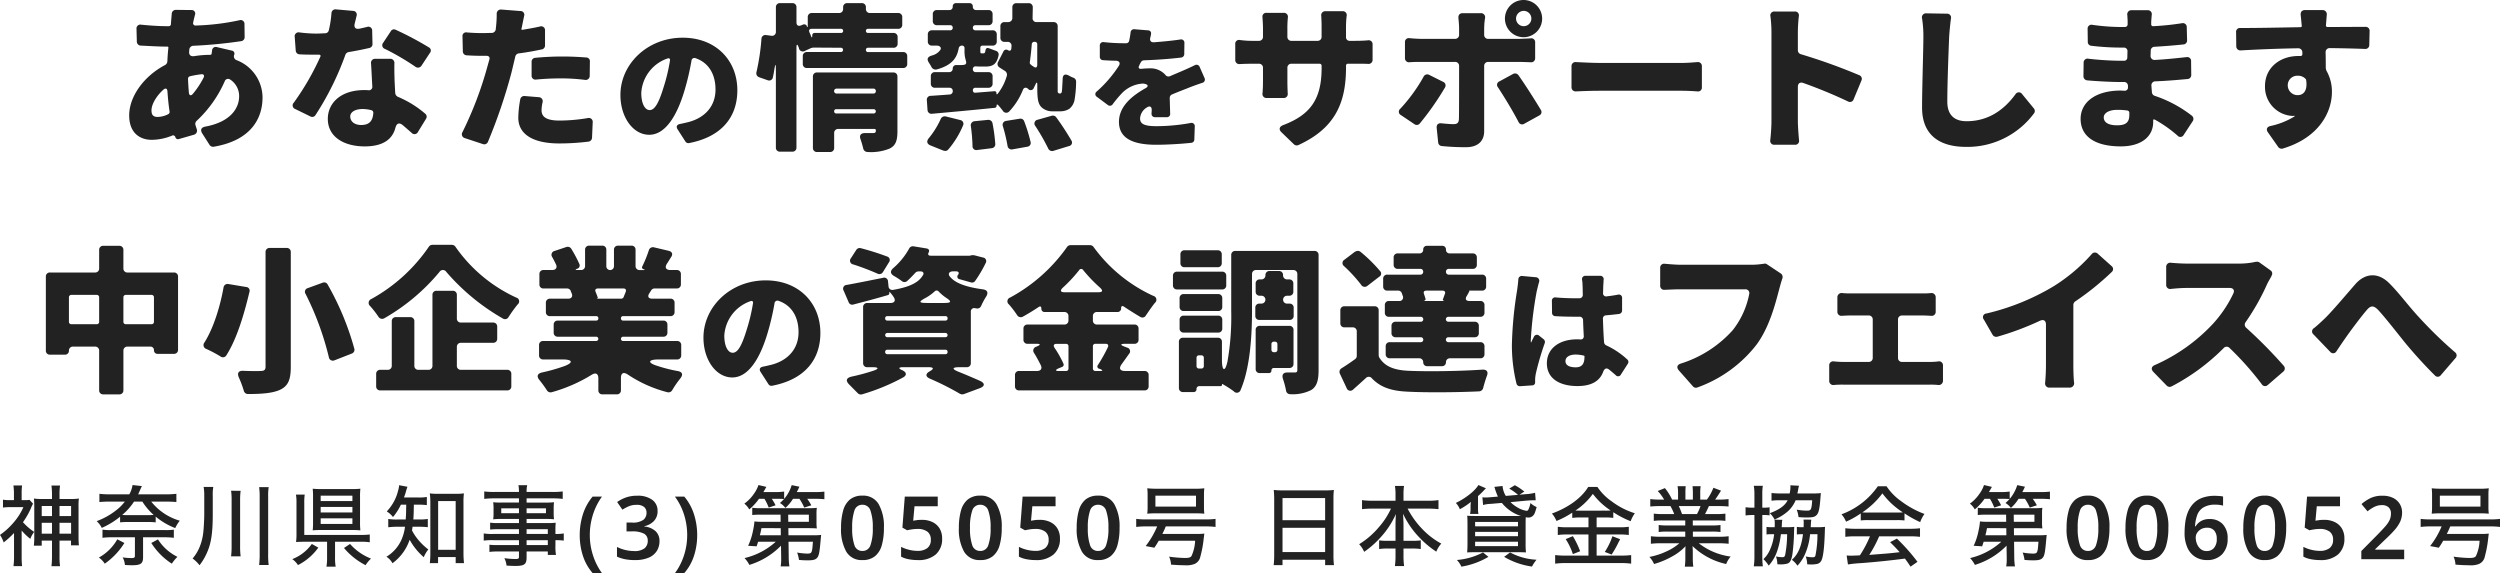
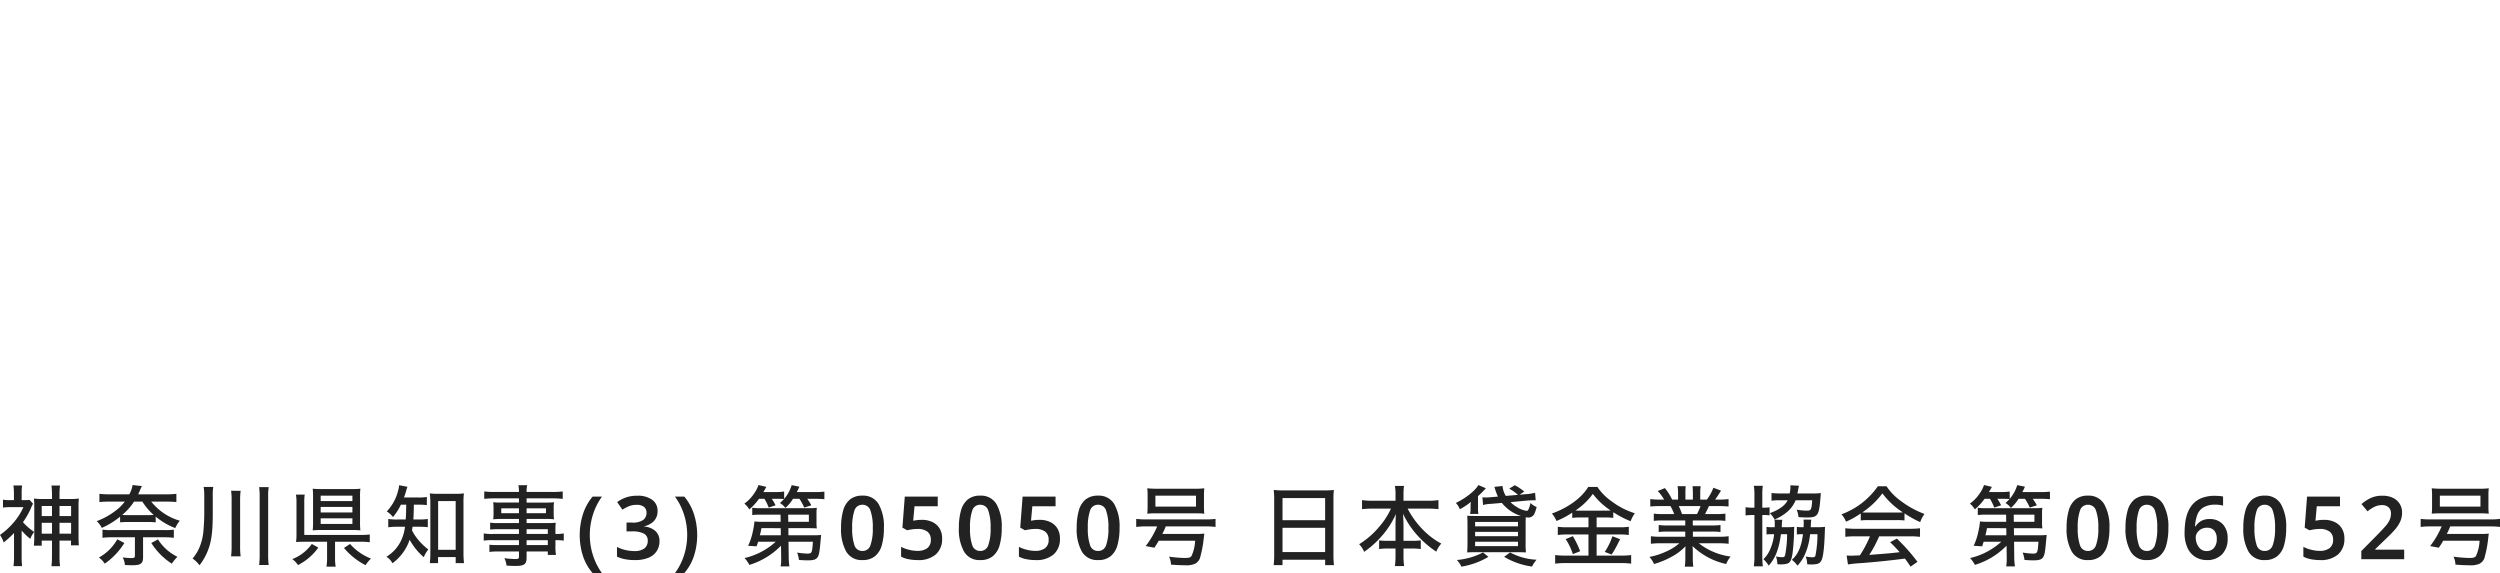
<svg xmlns="http://www.w3.org/2000/svg" width="570.36" height="130.738" viewBox="0 0 570.36 130.738">
  <g transform="translate(5909.46 1665.578)">
-     <path d="M402.876,12.957l-.114.751c0,.075-.038.15-.114.15a.408.408,0,0,1-.227.075,23.36,23.36,0,0,0-3.637.3c-.758.113-1.212-.263-1.137-1.052l.038-.451a.939.939,0,0,1,.909-.864,106.44,106.44,0,0,0,10.911-1.052.906.906,0,0,0,.8-.939l-.038-2.931a.873.873,0,0,0-1.174-.9,53.9,53.9,0,0,1-9.926,1.2.537.537,0,0,1-.606-.676l.152-.714.265-1.052a.8.8,0,0,0-.8-1.09l-3.486-.038a.941.941,0,0,0-1.023.977l-.114,1.315-.076.977V7.02a.486.486,0,0,1-.455.376h-.455c-2.008,0-4.319-.188-5.835-.338a.888.888,0,0,0-1.1.977l.076,2.893a.918.918,0,0,0,.909.9c1.743.075,3.978.225,5.759.225h.3a.2.2,0,0,1,.227.225v.075c-.114,1.014-.189,2.066-.227,3.081a1.051,1.051,0,0,1-.53.827c-4.736,2.48-8.183,7.1-8.183,11.5,0,3.907,2.349,5.561,5.153,5.561a12.478,12.478,0,0,0,4.584-.939.534.534,0,0,1,.8.338.624.624,0,0,0,.834.413l3.41-.977a.954.954,0,0,0,.644-1.24l-.3-.939a.947.947,0,0,1,.3-1.014,27.371,27.371,0,0,0,6.365-8.98.809.809,0,0,1,1.25-.413,4.493,4.493,0,0,1,2.046,3.795c0,2.63-1.819,5.861-7.767,6.951-.871.188-1.137.714-.682,1.5l1.7,2.668a.955.955,0,0,0,.947.413c8.487-1.428,11.139-6.425,11.139-11.272a9.182,9.182,0,0,0-5.948-8.491.916.916,0,0,1-.53-1.165.707.707,0,0,0-.568-1.014l-3.372-.789A.836.836,0,0,0,402.876,12.957Zm-5.3,9.543c-.076-.977-.152-1.991-.189-3.118a.6.6,0,0,1,.455-.564,22.755,22.755,0,0,1,2.576-.451c.53-.075.758.263.53.751a19.478,19.478,0,0,1-2.425,3.682C398.065,23.364,397.648,23.251,397.572,22.5Zm-7.123,5.6c-1.061,0-1.4-.526-1.4-1.5,0-1.315,1.023-3.194,2.728-4.734.493-.413.871-.263.909.376.114,1.616.265,3.194.492,4.621a.553.553,0,0,1-.3.6A5.436,5.436,0,0,1,390.45,28.1ZM438.187,7.584c-.53.113-1.1.263-1.667.376-.909.188-1.326-.263-1.1-1.165.152-.639.3-1.2.417-1.728A.868.868,0,0,0,435,3.9l-3.827-.338a.907.907,0,0,0-1.061.864,23.246,23.246,0,0,1-.606,3.907.844.844,0,0,1-.8.676c-.72.038-1.4.075-2.122.075a30.054,30.054,0,0,1-3.751-.263.9.9,0,0,0-1.1,1.052l.227,3.081a.9.9,0,0,0,.871.864c1.326.075,2.538.075,3.789.075h.606c.341,0,.493.188.341.488a59.714,59.714,0,0,1-6.062,10.483.866.866,0,0,0,.341,1.428l3.448,1.691a.869.869,0,0,0,1.174-.3A65.949,65.949,0,0,0,433.3,13.9a.963.963,0,0,1,.758-.6c1.781-.3,3.448-.639,4.736-.939a.9.9,0,0,0,.682-.939L439.4,8.448A.866.866,0,0,0,438.187,7.584Zm14.17,4.659a71.934,71.934,0,0,0-7.577-4.02.829.829,0,0,0-1.137.338l-1.743,2.63a.875.875,0,0,0,.417,1.39,57.556,57.556,0,0,1,6.933,4.058.952.952,0,0,0,1.4-.225l1.932-2.931A.8.8,0,0,0,452.356,12.243Zm-13.222,3.569c.114,1.578.189,3.532.3,5.335a.777.777,0,0,1-.871.864,7.985,7.985,0,0,0-.947-.038c-5.494,0-8.335,3.043-8.335,6.575,0,4.1,3.675,6.274,8.411,6.274,4.319,0,6.365-1.728,7.009-4.246.265-.977.8-1.277,1.629-.639.758.639,1.44,1.24,2.084,1.8a.868.868,0,0,0,1.44-.225l1.819-2.968a.867.867,0,0,0-.152-1.165,23.578,23.578,0,0,0-6.251-3.87,1.051,1.051,0,0,1-.606-.827c-.076-1.165-.114-2.217-.152-2.893-.038-1.39-.076-2.705-.038-3.945a.941.941,0,0,0-.985-1.014h-3.41A.921.921,0,0,0,439.134,15.812Zm.53,11.347c-.114,1.728-.8,2.78-2.766,2.78-1.515,0-2.5-.789-2.5-1.954,0-.977,1.1-1.691,2.841-1.691a8.58,8.58,0,0,1,1.97.263A.61.61,0,0,1,439.664,27.159Zm38-19.688c-1.288.3-2.652.526-3.978.751-.189.038-.265-.075-.227-.263l.076-.3.53-2.592a.844.844,0,0,0-.833-1.127L468.875,3.6a.944.944,0,0,0-1.061,1.014,26.278,26.278,0,0,1-.152,2.855c-.038.225-.038.488-.076.714a.961.961,0,0,1-.833.751h-.076c-.682,0-1.364.038-2.084.038-1.25,0-2.2-.038-3.561-.15a.836.836,0,0,0-1.023.939l.076,3.381a.894.894,0,0,0,.909.9c1.023.075,2.16.113,3.561.113h.909c.53,0,.833.3.682.827l-.455,1.616a82.762,82.762,0,0,1-5.683,14.954.911.911,0,0,0,.568,1.39l4.092,1.353a.9.9,0,0,0,1.137-.488,121.785,121.785,0,0,0,5.342-15.7c.3-1.2.606-2.517.909-3.795a.928.928,0,0,1,.833-.714c1.781-.225,3.6-.564,5.19-.9a.9.9,0,0,0,.758-.9V8.41A.881.881,0,0,0,477.664,7.471Zm-.834,12.1a59.5,59.5,0,0,1,5.986-.263,42.713,42.713,0,0,1,5.115.338.919.919,0,0,0,1.1-.939l.038-3.231a.842.842,0,0,0-.833-.939c-1.856-.15-3.713-.225-5.418-.225-2.046,0-4.319.113-6.213.3a.878.878,0,0,0-.833.9V18.63A.876.876,0,0,0,476.831,19.569Zm-3.637,4.471a24.73,24.73,0,0,0-.455,4.246c0,3.607,3.107,5.861,9.358,5.861a54.232,54.232,0,0,0,6.63-.413.929.929,0,0,0,.833-.864l.152-3.532a.889.889,0,0,0-1.137-.977,39.338,39.338,0,0,1-6.441.564c-3.145,0-4.092-.939-4.092-2.367a8.629,8.629,0,0,1,.227-1.766.919.919,0,0,0-.871-1.2l-3.182-.263A.922.922,0,0,0,473.194,24.04Zm38.479,10.028c7.466-1.424,11.039-5.948,11.039-12.055,0-6.771-4.849-11.991-12.475-11.991-8.04,0-14.2,6.011-14.2,13.067,0,5.062,2.871,9.08,6.572,9.08,3.541,0,6.221-4.018,8.008-9.966a59.034,59.034,0,0,0,1.627-6.9.678.678,0,0,1,.957-.6c2.935,1.012,4.53,3.607,4.53,7.15,0,3.892-2.552,6.549-6.381,7.467-.542.127-1.053.253-1.691.38-.734.127-.989.6-.574,1.234l1.787,2.784A.8.8,0,0,0,511.673,34.068ZM505.9,21.286c-1.053,3.449-1.978,5.252-3.19,5.252-1.021,0-1.914-1.36-1.914-3.923a8.847,8.847,0,0,1,5.966-7.847c.415-.158.67.063.574.506A40.529,40.529,0,0,1,505.9,21.286Zm46.142-8.479a.456.456,0,0,1,.492-.488h5.8a.891.891,0,0,0,.947-.939v-1.5a.891.891,0,0,0-.947-.939h-5.8a.456.456,0,0,1-.492-.488A.447.447,0,0,1,552.532,8h6.857a.891.891,0,0,0,.947-.939V5.329a.891.891,0,0,0-.947-.939h-6.4a.891.891,0,0,1-.947-.939V3.075a.891.891,0,0,0-.947-.939h-3.3a.891.891,0,0,0-.947.939v.376a.891.891,0,0,1-.947.939h-6.175a.891.891,0,0,0-.947.939V7.321c0,.338-.114.376-.227.075V7.321a.662.662,0,0,0-.834-.3l-.455.188c-.644.263-1.061,0-1.061-.676V3.075a.891.891,0,0,0-.947-.939h-2.8a.891.891,0,0,0-.947.939V8.636a.876.876,0,0,1-1.061.939l-1.174-.15a.891.891,0,0,0-1.061.864,50.717,50.717,0,0,1-1.137,7.589.958.958,0,0,0,.606,1.165l1.932.676a.865.865,0,0,0,1.212-.676c.114-.526.227-1.052.3-1.616.265-1.616.379-1.578.379.038V35.086a.891.891,0,0,0,.947.939h2.8a.891.891,0,0,0,.947-.939V12.28c0-.827.227-.864.492-.075l.076.15v.075a.905.905,0,0,0,1.364.6l1.4-.639a.229.229,0,0,1,.152-.038l.3-.075h.076l6.289.038a.488.488,0,1,1,0,.977H538.59a.891.891,0,0,0-.947.939V16a.891.891,0,0,0,.947.939h21.936a.891.891,0,0,0,.947-.939V14.234a.891.891,0,0,0-.947-.939h-7.994A.456.456,0,0,1,552.04,12.806ZM539.8,9.5v.113c0,.451-.114.451-.265.075a9.145,9.145,0,0,0-.379-.9c-.189-.488,0-.789.53-.789h6.706a.436.436,0,0,1,.455.451.446.446,0,0,1-.455.488h-6.024A.535.535,0,0,0,539.8,9.5Zm18.489,8.454H540.9a.891.891,0,0,0-.947.939V35.161a.891.891,0,0,0,.947.939h2.955a.891.891,0,0,0,.947-.939V31.78a.891.891,0,0,1,.947-.939h8.221a.551.551,0,0,1,.265.075l.076.113v.188c0,.413-.151.564-.644.564H551.85c-.985,0-1.364.526-1.023,1.428.227.676.455,1.428.606,2.1a1.012,1.012,0,0,0,.985.789,11.214,11.214,0,0,0,4.963-.751c1.478-.676,1.856-1.879,1.856-4.02V18.893A.891.891,0,0,0,558.291,17.954ZM554.313,22.2a.535.535,0,0,1-.568.564h-8.373a.564.564,0,1,1,0-1.127h8.373A.535.535,0,0,1,554.313,22.2ZM544.8,26.82a.456.456,0,0,1,.493-.488h8.524a.488.488,0,1,1,0,.977H545.3A.456.456,0,0,1,544.8,26.82Zm51.147-4.17c-.038,0-.076-.075-.076-.113a.315.315,0,0,1-.076-.263V7.4a.891.891,0,0,0-.947-.939h-3.826a.866.866,0,0,1-.947-.977c0-.789.038-1.578.038-2.4a.891.891,0,0,0-.947-.939H586.4a.891.891,0,0,0-.947.939v2.48a.926.926,0,0,1-.947.9h-.834a.891.891,0,0,0-.947.939v2.63a.891.891,0,0,0,.947.939h.644a.866.866,0,0,1,.947.977l-.038.526c-.038.488-.341.639-.758.413a.687.687,0,0,0-1.061.3L582.2,15.549a.923.923,0,0,0,.341,1.277l1.288.827a1.036,1.036,0,0,1,.379,1.014,11.839,11.839,0,0,1-2.084,4.133c-.189.225-.3.188-.3-.113a.412.412,0,0,0-.493-.451l-4.319.338c-.341.038-.568-.188-.568-.564a.546.546,0,0,1,.606-.564H580a.891.891,0,0,0,.947-.939V18.818a.891.891,0,0,0-.947-.939h-2.879a.634.634,0,0,1-.682-.676.606.606,0,0,1,.682-.639l.682.038h1.553c1.667,0,2.538-.564,2.955-2.555a.886.886,0,0,0-.682-1.052l-1.4-.526h-.076c-.417-.225-.72-.075-.833.451-.076.564-.227.676-.455.676h-.417c-.265,0-.3-.038-.3-.751v-.526a.468.468,0,0,1,.53-.488h2.273a.891.891,0,0,0,.947-.939V9.274a.891.891,0,0,0-.947-.939h-3.9a.555.555,0,0,1-.606-.6.546.546,0,0,1,.606-.564H580a.891.891,0,0,0,.947-.939V4.653A.891.891,0,0,0,580,3.714h-2.766a.733.733,0,0,1-.8-.789.733.733,0,0,0-.8-.789H572.65a.733.733,0,0,0-.8.789.733.733,0,0,1-.8.789h-2.8a.891.891,0,0,0-.947.939V6.231a.891.891,0,0,0,.947.939h3.031a.535.535,0,0,1,.568.564.545.545,0,0,1-.568.6h-4.167a.891.891,0,0,0-.947.939V10.89a.891.891,0,0,0,.947.939h1.1c.72,0,1.174.488.758,1.052a3.378,3.378,0,0,1-1.856,1.2c-1.061.3-1.25.864-.644,1.728.189.3.379.6.53.9a1.071,1.071,0,0,0,1.175.564c3.41-.939,4.622-2.517,5.039-4.847a.737.737,0,0,1,.758-.6.549.549,0,0,1,.568.526v.526a6.931,6.931,0,0,0,.265,2.217c.265.864.152,1.165-.985,1.165h-1.137a.784.784,0,0,0-.833.789.783.783,0,0,1-.8.827H567.8a.891.891,0,0,0-.947.939v1.691a.891.891,0,0,0,.947.939h3.3a.713.713,0,0,1,.758.751.743.743,0,0,1-.758.789c-1.553.113-2.955.225-4.243.3a.883.883,0,0,0-.909,1.014l.151,2.217a.9.9,0,0,0,1.023.864c4.092-.376,9.206-.827,14.245-1.353h.076a.477.477,0,0,0,.417-.526c0-.263.152-.3.341-.113a15.763,15.763,0,0,1,1.061,1.277.918.918,0,0,0,1.478.188,15.615,15.615,0,0,0,3.107-4.884c.227-.6.72-.714,1.212-.263a.746.746,0,0,0,1.288-.225l.417-.864c.227-.488.379-.451.379.075v.864c0,2.705.265,3.569.909,4.283a3.558,3.558,0,0,0,2.576.977h1.743a3.69,3.69,0,0,0,2.122-.6,3.444,3.444,0,0,0,1.137-1.916A25.929,25.929,0,0,0,600,20.1a.91.91,0,0,0-.53-.9.118.118,0,0,0-.076-.038,6.326,6.326,0,0,1-1.023-.488c-.909-.488-1.44-.225-1.44.827l-.114,2.066c-.038.639-.076.9-.189,1.052a.95.95,0,0,1-.265.15h-.114l-.227-.075C595.988,22.688,595.988,22.65,595.95,22.65Zm-4.812-11.121v4.659c0,.639-.341.827-.871.413a3.159,3.159,0,0,1-.606-.451.514.514,0,0,1-.227-.488q.284-1.973.455-4.17a.574.574,0,0,1,.568-.526h.114A.535.535,0,0,1,591.139,11.529ZM590.722,30.2a48.863,48.863,0,0,1,2.917,5.11.963.963,0,0,0,1.174.526l3.561-1.09a.815.815,0,0,0,.568-1.24,61.015,61.015,0,0,0-3.486-5.335.962.962,0,0,0-1.023-.338l-3.182.9A.879.879,0,0,0,590.722,30.2Zm-19.89,5.335a20.962,20.962,0,0,0,3.372-5.485.864.864,0,0,0-.644-1.24l-3.3-.827a1,1,0,0,0-1.137.564,19.655,19.655,0,0,1-2.728,4.4c-.568.676-.455,1.315.379,1.653l2.993,1.2h.076A.889.889,0,0,0,570.831,35.537Zm12.465-5.3a37.743,37.743,0,0,1,1.061,4.471.936.936,0,0,0,1.137.789l3.372-.6a.86.86,0,0,0,.758-1.052,37.828,37.828,0,0,0-1.478-4.772.9.9,0,0,0-1.023-.564L584.054,29A.9.9,0,0,0,583.3,30.24Zm-7.312-.038a38.729,38.729,0,0,1,.379,4.509.876.876,0,0,0,1.061.939l3.334-.413a.891.891,0,0,0,.8-.977,38.632,38.632,0,0,0-.644-4.772.956.956,0,0,0-1.023-.714l-3.031.3A.947.947,0,0,0,575.984,30.2Zm45.472-2.873-.1-3.575a.845.845,0,0,1,.479-.759c1.4-.6,2.68-1.076,3.7-1.487.861-.348,2.169-.823,3.222-1.171a.776.776,0,0,0,.542-1.107L628.188,16.7a.756.756,0,0,0-1.085-.411c-.989.475-2.01.949-3.063,1.392-.861.38-1.659.7-2.584,1.107a.862.862,0,0,1-1.085-.285,4.548,4.548,0,0,0-3.573-1.487c-.479,0-1.18.032-1.787.095-.7.095-.925-.221-.574-.791v-.063c.1-.221.223-.411.319-.6a.856.856,0,0,1,.7-.475c2.808-.095,5.966-.316,8.518-.633a.79.79,0,0,0,.7-.791l.032-2.531a.75.75,0,0,0-.957-.791c-1.914.285-3.956.475-6,.633-.7.032-.989-.38-.83-1.044a5.939,5.939,0,0,0,.16-.728V9.231a.682.682,0,0,0-.7-.886l-3.063-.253a.786.786,0,0,0-.893.759,17.6,17.6,0,0,1-.319,1.867.688.688,0,0,1-.7.57H610.8a43.754,43.754,0,0,1-4.467-.253.769.769,0,0,0-.925.823v2.5a.748.748,0,0,0,.7.791c.957.063,2.042.127,2.967.127.766.032,1.085.506.67,1.171a28.051,28.051,0,0,1-5.041,5.853.723.723,0,0,0,.064,1.234l2.457,1.835a.757.757,0,0,0,1.117-.158,26.5,26.5,0,0,1,2.3-2.721,7.263,7.263,0,0,1,4.435-1.993,2.281,2.281,0,0,1,.925.158c.479.19.383.6-.1.854-3.095,1.74-6.126,4.145-6.126,7.72,0,3.955,3.541,5.22,8.487,5.22,2.648,0,6-.221,8.008-.443a.756.756,0,0,0,.7-.728l.1-2.974a.748.748,0,0,0-.957-.823,43.957,43.957,0,0,1-7.753.728c-2.808,0-3.765-.506-3.765-1.772a3.107,3.107,0,0,1,1.5-2.468c.7-.506,1.212-.221,1.148.633,0,.253-.032.475-.032.7a.753.753,0,0,0,.8.854h2.648A.729.729,0,0,0,621.456,27.329ZM661.574,9.876V7.433a22.1,22.1,0,0,1,.152-2.4.874.874,0,0,0-.947-1.052h-3.864a.912.912,0,0,0-.985,1.09c.038.714.076,1.5.076,2.367V9.8a.891.891,0,0,1-.947.939h-5.91A.891.891,0,0,1,648.2,9.8V7.884a23.778,23.778,0,0,1,.114-2.48.9.9,0,0,0-.985-1.052h-3.9a.851.851,0,0,0-.909,1.014c.038.714.114,1.578.114,2.48V9.8a.891.891,0,0,1-.947.939h-1.4a20.256,20.256,0,0,1-2.917-.188.862.862,0,0,0-1.061.939V15.1a.9.9,0,0,0,1.023.939c.758-.038,1.667-.075,2.955-.075h1.4a.891.891,0,0,1,.947.939v2.931c0,1.127-.038,2.142-.114,2.931a.894.894,0,0,0,.947,1.014h3.865a.894.894,0,0,0,.947-1.014c-.038-.789-.076-1.8-.076-2.931V16.9a.891.891,0,0,1,.947-.939h6.365a.456.456,0,0,1,.493.488v.526c0,7.289-2.766,10.708-8.79,13-.871.338-1.023.977-.379,1.616l2.842,2.743a.937.937,0,0,0,1.023.188c8.373-3.832,10.873-9.618,10.873-17.7v-.451a.429.429,0,0,1,.455-.413h1.326c1.364,0,2.387,0,3.22.038a.917.917,0,0,0,1.061-.977V11.566a.891.891,0,0,0-1.1-.939c-.871.075-1.781.113-3.22.113h-.871A.812.812,0,0,1,661.574,9.876Zm40.539.038a4.246,4.246,0,1,0-4.281-4.246A4.259,4.259,0,0,0,702.112,9.913Zm0-6.011a1.747,1.747,0,1,1-1.743,1.766A1.771,1.771,0,0,1,702.112,3.9Zm-1.25,11.647c.8,0,1.819.038,2.842.075a.9.9,0,0,0,1.023-.939V11.116a.876.876,0,0,0-1.061-.939c-.947.038-2.046.113-2.841.113h-6.782a.891.891,0,0,1-.947-.939V7.884a17.446,17.446,0,0,1,.189-2.292.926.926,0,0,0-.985-1.165h-4.092c-.72,0-1.061.451-.985,1.165.076.751.152,1.616.152,2.254v1.5a.891.891,0,0,1-.947.939h-7.691c-.8,0-1.781-.075-2.652-.15a.876.876,0,0,0-1.061.939v3.569a.917.917,0,0,0,1.061.977c.871-.075,1.894-.075,2.652-.075h7.691a.891.891,0,0,1,.947.939c0,3.419,0,11.2-.038,12.061-.038.9-.379,1.2-1.25,1.2-.644,0-1.629-.075-2.69-.188-.758-.113-1.212.3-1.137,1.052l.341,3.306a.893.893,0,0,0,.834.827,52.976,52.976,0,0,0,5.531.263c2.766,0,4.13-1.465,4.13-3.644V16.488a.891.891,0,0,1,.947-.939Zm-4.622,5.786c1.364,2.1,3.3,5.222,4.7,7.928a.892.892,0,0,0,1.326.376l3.41-1.879a.86.86,0,0,0,.341-1.277c-1.44-2.4-3.6-5.786-5.115-7.928a.953.953,0,0,0-1.212-.263l-3.107,1.691A.849.849,0,0,0,696.24,21.335Zm-16.973-2.4a37.508,37.508,0,0,1-5.3,7.289.862.862,0,0,0,.152,1.465l3.069,2.066a.889.889,0,0,0,1.212-.15,64.157,64.157,0,0,0,5.759-8.228.883.883,0,0,0-.417-1.277l-3.145-1.578A.937.937,0,0,0,679.267,18.93Zm34.742,3.344c1.515-.075,3.6-.15,5.228-.15H738.37c1.023,0,2.387.075,3.41.15a.866.866,0,0,0,.985-.939V16.526a.9.9,0,0,0-1.023-.939c-.985.075-2.235.188-3.372.188H719.237c-1.4,0-3.637-.113-5.19-.188a.9.9,0,0,0-1.023.939v4.809A.922.922,0,0,0,714.009,22.274Zm64.71-3.682a130.059,130.059,0,0,0-13.374-4.809.926.926,0,0,1-.682-.9V8.711A34.057,34.057,0,0,1,764.89,5.1a.875.875,0,0,0-.947-1.052h-4.584a.888.888,0,0,0-.947,1.127,29,29,0,0,1,.227,3.532V29.075c0,1.165-.114,2.893-.265,4.283a.889.889,0,0,0,.947,1.09h4.66a.874.874,0,0,0,.947-1.052c-.152-1.578-.265-3.532-.265-4.321V21.26c0-.827.493-1.165,1.25-.9A109.486,109.486,0,0,1,776.1,24.566a.884.884,0,0,0,1.288-.488l1.781-4.283A.891.891,0,0,0,778.719,18.592ZM793,5.63a26.224,26.224,0,0,1,.3,4.283c0,2.668-.3,11.61-.3,16.043,0,6.2,3.864,8.98,10.116,8.98a18.944,18.944,0,0,0,15.458-7.7.9.9,0,0,0-.076-1.09l-2.652-3.231a.9.9,0,0,0-1.553.038c-2.538,3.457-6.1,6.124-11.139,6.124-2.425,0-4.395-1.09-4.395-4.471,0-3.87.265-10.971.417-14.691.076-1.24.227-2.855.417-4.283a.889.889,0,0,0-.947-1.09l-4.66-.075A.913.913,0,0,0,793,5.63Zm61.566,22.2a28.382,28.382,0,0,0-8.487-4.546.931.931,0,0,1-.644-.827l-.114-1.5a.89.89,0,0,1,.909-.977c2.652-.113,4.849-.3,7.312-.526a.894.894,0,0,0,.871-.939l-.038-3.118a.876.876,0,0,0-1.061-.939c-2.16.225-4.433.488-7.2.639a.9.9,0,0,1-.985-.939l.038-1.127a.881.881,0,0,1,.909-.939c2.538-.15,4.736-.338,6.516-.526a.894.894,0,0,0,.871-.939l-.076-2.968a.891.891,0,0,0-1.1-.939,61.064,61.064,0,0,1-6.516.676.424.424,0,0,1-.493-.488V6.344l.114-1.5a.889.889,0,0,0-.947-1.09h-3.637a.929.929,0,0,0-.985,1.09c.038.564.076,1.127.076,1.5v.6a.605.605,0,0,1-.606.639h-1.137a47.948,47.948,0,0,1-6.251-.488.891.891,0,0,0-1.137.939l.038,2.931a.87.87,0,0,0,.8.9,56.983,56.983,0,0,0,6.592.413h.833a.792.792,0,0,1,.833.827l-.038,1.428a.713.713,0,0,1-.758.751h-.8a70.11,70.11,0,0,1-7.236-.451.907.907,0,0,0-1.174.939l-.038,3.043a.938.938,0,0,0,.834.939c2.349.225,5.834.376,7.539.376h.871a.863.863,0,0,1,.909.864v.3a.727.727,0,0,1-.8.827l-.871-.038c-5.721,0-9.131,2.668-9.131,6.462,0,3.907,3.145,6.274,9.169,6.274,4.7,0,7.388-2.254,7.388-5.561v-.376c0-.188.114-.263.265-.188h.076a29.557,29.557,0,0,1,5.191,3.644.857.857,0,0,0,1.44-.15l2.046-3.118A.918.918,0,0,0,854.568,27.835Zm-14.283-.15c0,1.8-.985,2.329-2.8,2.329-1.856,0-3.031-.6-3.031-1.8,0-.977,1.137-1.728,3.145-1.728a14.4,14.4,0,0,1,2.2.15.527.527,0,0,1,.492.488ZM894.159,7.546c-2.122,0-5.872.038-8.676.038a.229.229,0,0,1-.227-.113l-.114-.075V7.208l.189-2.4a.954.954,0,0,0-1.023-1.09h-3.94c-.72,0-1.061.451-.985,1.165.076.676.152,1.5.227,2.329v.075l.038.038a.286.286,0,0,1-.076.188.345.345,0,0,1-.265.113c-4.205.075-9.737.188-13.715.188a.866.866,0,0,0-.947.977l.038,3.194a.932.932,0,0,0,1.023.939c3.9-.225,8.449-.413,13.109-.488a.926.926,0,0,1,.947.9v.451a.407.407,0,0,1-.455.413h-.455c-4.13,0-7.615,2.592-7.615,6.876a6.617,6.617,0,0,0,6.327,6.8h.076l.227-.038h.076c.114,0,.114.075.038.113l-.076.075a17.313,17.313,0,0,1-5.418,2.142c-.833.188-1.061.789-.568,1.465l2.349,3.344a.962.962,0,0,0,1.023.338c8.411-2.517,11.214-8.454,11.214-12.887a9.552,9.552,0,0,0-1.212-4.809c-.038-.038-.038-.113-.076-.15l-.076-.338a.224.224,0,0,1-.038-.15c0-1.127,0-2.367-.038-3.607a.912.912,0,0,1,.985-.977c3.372.038,6.062.113,7.994.188a.884.884,0,0,0,.985-.939l.076-3.156A.891.891,0,0,0,894.159,7.546ZM876.428,20.959A2.171,2.171,0,0,1,878.7,18.7a2.309,2.309,0,0,1,1.856.789.531.531,0,0,1,.076.225c.379,2.63-.8,3.419-1.932,3.419A2.253,2.253,0,0,1,876.428,20.959ZM382.645,62.652V58.444a.891.891,0,0,0-.947-.939h-3.637a.891.891,0,0,0-.947.939v4.208a.891.891,0,0,1-.947.939H365.9a.891.891,0,0,0-.947.939V81.4a.891.891,0,0,0,.947.939h3.41a.882.882,0,0,0,.909-.939.882.882,0,0,1,.947-.9h5a.891.891,0,0,1,.947.939v9.017a.891.891,0,0,0,.947.939H381.7a.891.891,0,0,0,.947-.939V81.438a.891.891,0,0,1,.947-.939h5.19a.792.792,0,0,1,.834.827.792.792,0,0,0,.833.827h3.713a.891.891,0,0,0,.947-.939V64.531a.891.891,0,0,0-.947-.939h-10.57A.891.891,0,0,1,382.645,62.652ZM370.218,74.825V69.265a.535.535,0,0,1,.568-.564h5.759a.535.535,0,0,1,.568.564v5.561a.535.535,0,0,1-.568.564h-5.759A.535.535,0,0,1,370.218,74.825Zm12.427,0V69.265a.535.535,0,0,1,.568-.564h5.835a.535.535,0,0,1,.568.564v5.561a.535.535,0,0,1-.568.564h-5.835A.535.535,0,0,1,382.645,74.825Zm32.431-15.893v26.15c0,.714-.3.977-1.137.977-.568.038-2.235.038-3.978-.038-1.061-.038-1.4.526-.985,1.5a23.278,23.278,0,0,1,1.137,3.043.968.968,0,0,0,.947.751c3.182,0,5.569-.188,7.274-.939,1.856-.864,2.5-2.254,2.5-5.26V58.932a.891.891,0,0,0-.947-.939h-3.864A.891.891,0,0,0,415.076,58.932Zm9.131,9.543a66.567,66.567,0,0,1,5.3,14.39.929.929,0,0,0,1.326.751l3.94-1.54a.916.916,0,0,0,.568-1.052,63.076,63.076,0,0,0-6.1-14.691.879.879,0,0,0-1.137-.413l-3.41,1.24A.859.859,0,0,0,424.207,68.476ZM405.491,67.01c-.72,4.058-2.2,9.13-4.357,12.549a.926.926,0,0,0,.417,1.465,29.7,29.7,0,0,1,3.258,1.728.9.9,0,0,0,1.326-.263c2.425-3.795,4.092-9.543,5.266-14.465a.84.84,0,0,0-.758-1.127l-4.054-.676A.925.925,0,0,0,405.491,67.01Zm46.828-9.28A38.2,38.2,0,0,1,439.21,69.64a.944.944,0,0,0-.265,1.616,22.33,22.33,0,0,1,1.894,2.442.984.984,0,0,0,1.326.338,45.92,45.92,0,0,0,12.578-10.558.927.927,0,0,1,1.591,0,49.278,49.278,0,0,0,12.919,10.633.9.9,0,0,0,1.25-.338,31.145,31.145,0,0,1,2.084-2.893.894.894,0,0,0-.341-1.578,34.335,34.335,0,0,1-13.866-11.61.991.991,0,0,0-.8-.413h-4.471A.975.975,0,0,0,452.318,57.73Zm7.35,21.9h7.312a.891.891,0,0,0,.947-.939V75.952a.891.891,0,0,0-.947-.939h-7.312a.891.891,0,0,1-.947-.939V68.7a.891.891,0,0,0-.947-.939H454.1a.891.891,0,0,0-.947.939V84.857a.891.891,0,0,1-.947.939h-2.235a.891.891,0,0,1-.947-.939V74.713a.891.891,0,0,0-.947-.939h-3.258a.891.891,0,0,0-.947.939V84.857a.891.891,0,0,1-.947.939h-1.667a.891.891,0,0,0-.947.939v2.818a.891.891,0,0,0,.947.939H470.2a.891.891,0,0,0,.947-.939V86.735a.891.891,0,0,0-.947-.939H459.668a.891.891,0,0,1-.947-.939V80.574A.891.891,0,0,1,459.668,79.634Zm50.238,2.855V80.16a.891.891,0,0,0-.947-.939H496.646a.488.488,0,1,1,0-.977h9.169a.891.891,0,0,0,.947-.939V75.5a.891.891,0,0,0-.947-.939h-9.131a.477.477,0,0,1-.53-.526.468.468,0,0,1,.53-.488h10.76a.891.891,0,0,0,.947-.939V70.5a.891.891,0,0,0-.947-.939h-4.168c-.833,0-1.1-.488-.682-1.165l.455-.714a.925.925,0,0,1,.8-.451h5.039a.891.891,0,0,0,.947-.939V63.967a.891.891,0,0,0-.947-.939h-1.4c-1.1,0-1.4-.6-.8-1.5.3-.451.606-.977.947-1.5.417-.639.189-1.2-.606-1.39l-3.334-.789a.964.964,0,0,0-1.174.676,28.237,28.237,0,0,1-1.478,3.644.442.442,0,0,0,.265.676h.076c.265.113.265.188-.076.188h-.871a.891.891,0,0,1-.947-.939V58.406a.891.891,0,0,0-.947-.939h-3.031a.891.891,0,0,0-.947.939v3.757a.871.871,0,0,1-1.743,0V58.406a.891.891,0,0,0-.947-.939h-2.955a.891.891,0,0,0-.947.939v3.682a.891.891,0,0,1-.947.939h-.8c-.53,0-.53-.113-.038-.3a.766.766,0,0,0,.493-1.052,28.508,28.508,0,0,0-1.856-3.494.955.955,0,0,0-1.1-.413l-2.69.9a.9.9,0,0,0-.568,1.39c.3.526.606,1.127.871,1.691.341.751-.038,1.277-.871,1.277H478.5a.891.891,0,0,0-.947.939V66.3a.891.891,0,0,0,.947.939h5.342a.919.919,0,0,1,.871.564v.075l.227.526c.265.676-.076,1.165-.833,1.165h-4.13a.891.891,0,0,0-.947.939v2.1a.891.891,0,0,0,.947.939h10.532a.456.456,0,0,1,.492.488.467.467,0,0,1-.492.526h-8.752a.891.891,0,0,0-.947.939v1.8a.891.891,0,0,0,.947.939h8.752a.488.488,0,1,1,0,.977H478.422a.891.891,0,0,0-.947.939V82.49a.891.891,0,0,0,.947.939h4.433c2.311,0,2.5.751.341,1.54a41.208,41.208,0,0,1-5.039,1.428c-1.1.263-1.288.9-.568,1.766a26.642,26.642,0,0,1,1.667,2.292.974.974,0,0,0,1.1.451,35.385,35.385,0,0,0,9.131-3.983c.909-.564,1.515-.263,1.515.827v2.705a.891.891,0,0,0,.947.939h3.258a.891.891,0,0,0,.947-.939v-2.78c0-1.165.606-1.465,1.591-.789a29.207,29.207,0,0,0,9.017,4.02.975.975,0,0,0,1.061-.413,22.99,22.99,0,0,1,1.856-2.705c.72-.9.53-1.54-.644-1.728a34.026,34.026,0,0,1-4.584-1.165c-2.311-.714-2.122-1.465.3-1.465h4.205A.891.891,0,0,0,509.906,82.49Zm-12.654-14.5c-.152.413-.341.827-.493,1.24a.594.594,0,0,1-.53.338H490.7c-.152,0-.152,0,0-.038s.189-.113.152-.263c-.114-.338-.265-.751-.455-1.2-.227-.488-.038-.827.53-.827h5.8C497.214,67.236,497.4,67.536,497.252,67.987Zm33.364,21.449c7.466-1.424,11.039-5.948,11.039-12.055,0-6.771-4.849-11.991-12.475-11.991-8.04,0-14.2,6.011-14.2,13.067,0,5.062,2.871,9.08,6.572,9.08,3.541,0,6.221-4.018,8.008-9.966a59.052,59.052,0,0,0,1.627-6.9.677.677,0,0,1,.957-.6c2.935,1.012,4.53,3.607,4.53,7.15,0,3.892-2.552,6.549-6.381,7.467-.542.127-1.053.253-1.691.38-.734.127-.989.6-.574,1.234l1.787,2.784A.8.8,0,0,0,530.616,89.437Zm-5.775-12.782c-1.053,3.449-1.978,5.252-3.19,5.252-1.021,0-1.914-1.36-1.914-3.923a8.847,8.847,0,0,1,5.966-7.847c.415-.158.67.063.574.506A40.529,40.529,0,0,1,524.841,76.654Zm51.143,7.6V72.571a.778.778,0,0,1,1.023-.827l.227.038a.952.952,0,0,0,1.1-.564,15.5,15.5,0,0,1,1.1-2.066c.606-.939.379-1.578-.758-1.728-4.433-.6-6.479-1.653-7.5-2.931-.492-.639-.076-1.165.758-1.165h.682c.568,0,.758.338.455.789a.6.6,0,0,0,.379,1.014l2.538.714a.849.849,0,0,0,.985-.338,28.864,28.864,0,0,0,2.387-4.058.832.832,0,0,0-.606-1.277l-2.046-.526h-.152c-.076,0-.189-.038-.265,0h-.076l-.493.113h-8.9c-.53,0-.72-.3-.455-.751.227-.451.038-.789-.455-.9l-2.993-.488a.942.942,0,0,0-1.023.526,16.252,16.252,0,0,1-3.561,4.4c-.833.714-.758,1.353.19,1.879a18.147,18.147,0,0,1,1.667,1.09.944.944,0,0,0,1.288,0c.644-.6,1.25-1.2,1.781-1.8,0-.038,0-.038.038-.038a1.08,1.08,0,0,1,.72-.338h.492c.568,0,.834.376.568.827-.909,1.578-2.728,2.668-6.782,3.381a.875.875,0,0,1-1.1-.827l-.114-1.127a.866.866,0,0,0-1.137-.789c-2.993.6-5.948,1.2-8.259,1.616a.86.86,0,0,0-.72,1.315l1.137,2.63a.861.861,0,0,0,1.1.526c2.425-.639,5.19-1.353,7.843-2.142a.457.457,0,0,0,.341-.488v-.075c-.038-.188.038-.225.189-.038a7.686,7.686,0,0,1,.8,1.052c.531.789.189,1.353-.758,1.353h-5.266a.891.891,0,0,0-.947.939V84.256a.891.891,0,0,0,.947.939h1.288c1.326,0,1.4.376.152.789a46.007,46.007,0,0,1-5,1.353c-1.25.3-1.44.939-.53,1.841l1.932,1.954a.971.971,0,0,0,.947.263,47.523,47.523,0,0,0,9.4-3.87c.871-.488.8-1.165-.152-1.616-.985-.413-.947-.714.114-.714h5.872c1.137,0,1.25.376.227.939s-.985,1.24.076,1.691a61.473,61.473,0,0,1,6.782,3.419,1.192,1.192,0,0,0,.871.113L577.992,90c1.212-.451,1.288-1.127.076-1.691-1.44-.639-3.182-1.39-4.963-2.1-1.478-.6-1.4-1.014.227-1.014h1.7A.891.891,0,0,0,575.984,84.256ZM556.889,59.947a59.961,59.961,0,0,0-6.062-1.916.922.922,0,0,0-.985.413l-1.212,1.879a.866.866,0,0,0,.53,1.428,56.917,56.917,0,0,1,5.531,2.1.93.93,0,0,0,1.25-.376l1.364-2.217A.825.825,0,0,0,556.889,59.947Zm8.79,9.431a10.932,10.932,0,0,0,2.046-1.465.594.594,0,0,1,.909,0,10.1,10.1,0,0,0,1.629,1.39c1.4.9,1.326,1.24-.341,1.24h-3.978C564.05,70.542,564.05,70.242,565.679,69.377Zm-8.714,4.17h13.222a.456.456,0,0,1,.493.488.467.467,0,0,1-.493.526H556.965a.477.477,0,0,1-.53-.526A.467.467,0,0,1,556.965,73.548Zm-.038,3.832h13.26a.488.488,0,1,1,0,.977h-13.26a.488.488,0,1,1,0-.977Zm.038,3.832h13.222a.456.456,0,0,1,.493.488.467.467,0,0,1-.493.526H556.965a.477.477,0,0,1-.53-.526A.467.467,0,0,1,556.965,81.212Zm54.216-1.353H613.3a.891.891,0,0,0,.947-.939V76.4a.891.891,0,0,0-.947-.939h-8.525a.891.891,0,0,1-.947-.939v-.977a.891.891,0,0,1,.947-.939h4.66a.8.8,0,0,0,.833-.864c0-.488.265-.639.682-.338,1.25.827,2.5,1.616,3.713,2.329a.887.887,0,0,0,1.25-.338c.644-.939,1.326-1.954,2.046-2.855a.915.915,0,0,0-.341-1.616,34.576,34.576,0,0,1-13.639-11.159.991.991,0,0,0-.8-.413h-4.471a.975.975,0,0,0-.8.451,37.873,37.873,0,0,1-12.957,11.5.9.9,0,0,0-.265,1.578,21.9,21.9,0,0,1,1.856,2.442.984.984,0,0,0,1.326.338c1.212-.676,2.387-1.39,3.561-2.179.379-.263.644-.15.644.338a.733.733,0,0,0,.8.789h4.433a.891.891,0,0,1,.947.939v.977a.891.891,0,0,1-.947.939h-8.373a.891.891,0,0,0-.947.939v2.517a.891.891,0,0,0,.947.939h2.084c.871,0,.909.225.114.564l-.265.113a.914.914,0,0,0-.455,1.428c.568.9,1.1,1.916,1.553,2.818.341.751-.038,1.277-.871,1.277h-4.092a.891.891,0,0,0-.947.939v2.555a.891.891,0,0,0,.947.939h28.6a.891.891,0,0,0,.947-.939V87a.891.891,0,0,0-.947-.939h-4.433c-1.174,0-1.478-.6-.758-1.578.53-.714,1.1-1.54,1.667-2.329a.85.85,0,0,0-.455-1.428l-.568-.225C610.006,80.123,610.082,79.86,611.181,79.86ZM596.935,67.085a32.833,32.833,0,0,0,3.751-4.02.539.539,0,0,1,.947,0,34.166,34.166,0,0,0,3.864,4.02c.682.639.53,1.014-.379,1.014h-7.767C596.443,68.1,596.291,67.724,596.935,67.085Zm1.326,13.338V85.5a.535.535,0,0,1-.568.564H596.1c-.871,0-.909-.225-.114-.6l.833-.338a.536.536,0,0,0,.3-.714,22.655,22.655,0,0,0-2.046-3.644c-.341-.564-.152-.9.493-.9h2.122A.535.535,0,0,1,598.261,80.423Zm8.979.225a35.088,35.088,0,0,1-2.273,4.058.515.515,0,0,0,.265.827l.341.113c.568.263.53.413-.114.413H604.4a.535.535,0,0,1-.568-.564V80.423a.535.535,0,0,1,.568-.564h2.349C607.24,79.86,607.468,80.16,607.24,80.649Zm25.043-22.13h-7.539a.891.891,0,0,0-.947.939V61.45a.891.891,0,0,0,.947.939h7.539a.891.891,0,0,0,.947-.939V59.458A.891.891,0,0,0,632.283,58.519Zm22.088.15H636.337a.891.891,0,0,0-.947.939V72.383a59.514,59.514,0,0,1-.833,11.384c-.531,2.592-1.288,2.442-1.288-.3V79.409a.891.891,0,0,0-.947-.939H624.4a.891.891,0,0,0-.947.939v10.52a.891.891,0,0,0,.947.939h2.387a.634.634,0,0,0,.682-.676.634.634,0,0,1,.682-.676H633a.258.258,0,0,0,.265-.263c0-.188.114-.263.227-.188l.076.075A22.168,22.168,0,0,1,636,90.718a.89.89,0,0,0,1.516-.3c2.235-5.147,2.614-12.737,2.614-18.034V63.967a.891.891,0,0,1,.947-.939h8.449a.891.891,0,0,1,.947.939V85.759c0,.488-.114.639-.606.639h-1.629c-.985,0-1.326.488-1.061,1.428a19.1,19.1,0,0,1,.72,2.705.941.941,0,0,0,.947.827,9.435,9.435,0,0,0,4.774-.939c1.326-.827,1.7-2.254,1.7-4.584V59.609A.891.891,0,0,0,654.371,58.669ZM640.884,71.632v1.841a.891.891,0,0,0,.947.939h6.858a.891.891,0,0,0,.947-.939V71.632a.891.891,0,0,0-.947-.939h-.568a.9.9,0,1,1,0-1.8h.492a.891.891,0,0,0,.947-.939V66.109a.891.891,0,0,0-.947-.939h-.455a.921.921,0,0,1-.947-.977.891.891,0,0,0-.947-.939h-2.122a.891.891,0,0,0-.947.939.921.921,0,0,1-.947.977h-.341a.891.891,0,0,0-.947.939V67.95a.891.891,0,0,0,.947.939h.379a.9.9,0,1,1,0,1.8h-.455A.891.891,0,0,0,640.884,71.632ZM633.306,63.4H623.039a.891.891,0,0,0-.947.939v2.179a.891.891,0,0,0,.947.939h10.267a.891.891,0,0,0,.947-.939V64.343A.891.891,0,0,0,633.306,63.4Zm-.909,5.11h-7.843a.891.891,0,0,0-.947.939v1.991a.891.891,0,0,0,.947.939H632.4a.891.891,0,0,0,.947-.939V69.453A.891.891,0,0,0,632.4,68.513ZM624.555,77.3H632.4a.891.891,0,0,0,.947-.939V74.374a.891.891,0,0,0-.947-.939h-7.843a.891.891,0,0,0-.947.939v1.991A.891.891,0,0,0,624.555,77.3ZM649.6,84.444V76.7a.891.891,0,0,0-.947-.939h-6.744a.891.891,0,0,0-.947.939v8.9a.891.891,0,0,0,.947.939h2.084a.545.545,0,0,0,.568-.6.546.546,0,0,1,.606-.564h3.485A.891.891,0,0,0,649.6,84.444Zm-3.675-4.509v1.277a.535.535,0,0,1-.568.564h-.227a.535.535,0,0,1-.568-.564V79.935a.535.535,0,0,1,.568-.564h.227A.535.535,0,0,1,645.923,79.935ZM628.57,85.5h-.53a.535.535,0,0,1-.568-.564V83.053a.535.535,0,0,1,.568-.564h.53a.535.535,0,0,1,.568.564v1.879A.535.535,0,0,1,628.57,85.5Zm41.865-14.465v1.728a.891.891,0,0,0,.947.939h7.236a.564.564,0,1,1,0,1.127H672.9a.891.891,0,0,0-.947.939v1.653a.891.891,0,0,0,.947.939h5.721a.564.564,0,1,1,0,1.127h-7.047a.891.891,0,0,0-.947.939v1.8a.891.891,0,0,0,.947.939h6.706a.872.872,0,0,1,.909.9.872.872,0,0,0,.909.9h3.372a.872.872,0,0,0,.909-.9.872.872,0,0,1,.909-.9h6.933a.891.891,0,0,0,.947-.939v-1.8a.891.891,0,0,0-.947-.939h-7.274a.564.564,0,1,1,0-1.127h5.986a.891.891,0,0,0,.947-.939V75.765a.891.891,0,0,0-.947-.939h-5.986a.564.564,0,1,1,0-1.127h7.274a.891.891,0,0,0,.947-.939V71.031a.891.891,0,0,0-.947-.939h-2.463c-.833,0-1.061-.451-.644-1.127.19-.3.341-.6.531-.939a.164.164,0,0,0,.038-.188c-.038-.038,0-.113.076-.113H692.6a.891.891,0,0,0,.947-.939V65.019a.891.891,0,0,0-.947-.939h-7.539a.634.634,0,0,1-.682-.676.625.625,0,0,1,.682-.639h5.418a.891.891,0,0,0,.947-.939V60.172a.891.891,0,0,0-.947-.939h-5.228a.812.812,0,0,1-.871-.864.812.812,0,0,0-.871-.864h-3.448a.812.812,0,0,0-.871.864.812.812,0,0,1-.871.864H673.39a.891.891,0,0,0-.947.939v1.653a.891.891,0,0,0,.947.939h5.152a.614.614,0,0,1,.644.639.624.624,0,0,1-.644.676H671a.891.891,0,0,0-.947.939v1.766a.891.891,0,0,0,.947.939h2.463a.867.867,0,0,1,.833.564l.227.639a.824.824,0,0,1-.871,1.165h-2.273A.891.891,0,0,0,670.435,71.031Zm-1.061-7.74a33.44,33.44,0,0,0-4.508-4.433.972.972,0,0,0-1.137-.038h-.076l-2.425,1.841a.876.876,0,0,0-.114,1.465,33.125,33.125,0,0,1,3.9,4.246.948.948,0,0,0,1.44.263l2.728-2.1A.8.8,0,0,0,669.374,63.291Zm14.473,6.8h-4.395c-.189,0-.189-.038,0-.075a.346.346,0,0,0,.265-.413c-.076-.338-.227-.714-.341-1.09-.189-.488,0-.789.53-.789h3.713c.455,0,.682.3.53.714l-.455,1.24a.228.228,0,0,0,.189.338C684.036,70.054,684.036,70.091,683.847,70.091Zm-15.761,1.2h-6.857a.891.891,0,0,0-.947.939v2.931a.891.891,0,0,0,.947.939h1.856a.891.891,0,0,1,.947.939V82.6a.922.922,0,0,1-.379.751c-1.023.751-2.084,1.465-3.107,2.1a.954.954,0,0,0-.379,1.2l1.553,3.306a.879.879,0,0,0,1.478.338c1.061-.939,1.97-1.766,2.879-2.592a.913.913,0,0,1,1.44.075c2.046,2.1,4.584,2.855,8.221,3.006,4.357.225,11.48.15,16.216-.075a1.01,1.01,0,0,0,.909-.751c.227-.864.53-1.916.871-2.818s-.038-1.428-1.023-1.39c-5.38.376-12.843.451-16.9.263-3.258-.15-5.38-.977-6.63-3.006-.038-.038-.038-.113-.076-.15l-.076-.3V72.233A.891.891,0,0,0,668.086,71.294Zm57.657,12.132a18.581,18.581,0,0,0-4.818-3.227.87.87,0,0,1-.479-.7c-.1-1.455-.191-3.2-.255-5.315a.726.726,0,0,1,.734-.823c1.021-.095,2.01-.19,2.967-.316a.79.79,0,0,0,.67-.791V69.441a.739.739,0,0,0-.957-.791c-.829.158-1.659.285-2.521.38a.7.7,0,0,1-.861-.791c.032-.823.032-1.487.064-1.9.032-.348.032-.728.064-1.076a.768.768,0,0,0-.83-.918h-3.286a.749.749,0,0,0-.8.918,8.986,8.986,0,0,1,.1,1.139c.032.443.032,1.234.064,2.278a.76.76,0,0,1-.766.791h-.925c-1.5,0-3-.063-4.467-.19a.738.738,0,0,0-.893.791l.032,2.689a.753.753,0,0,0,.734.791c1.531.095,3.095.127,4.626.127h.861a.785.785,0,0,1,.861.791c.032,1.3.1,2.531.16,3.67a.676.676,0,0,1-.7.728h-.064a5.694,5.694,0,0,0-.734-.032c-4.18,0-6.923,2.151-6.923,5.474,0,3.385,2.776,5.189,6.987,5.189,3.318,0,5.137-1.234,5.87-3.29.287-.728.766-.949,1.372-.443.479.38.957.791,1.468,1.234a.713.713,0,0,0,1.212-.158l1.563-2.436A.73.73,0,0,0,725.743,83.425ZM700.89,65.169c-.064.886-.191,1.835-.287,2.531a87.377,87.377,0,0,0-1.18,12.339,36.5,36.5,0,0,0,1.053,8.922.775.775,0,0,0,.8.57l2.808-.19a.653.653,0,0,0,.638-.7v-.7a9.265,9.265,0,0,1,.191-1.424,64,64,0,0,1,2.01-6.834.808.808,0,0,0-.287-.886l-.957-.759a.746.746,0,0,0-1.244.253c-.191.348-.351.7-.542,1.076v.063c-.064.158-.159.158-.159-.063v-.348A85.287,85.287,0,0,1,705.1,67.8c.1-.348.287-1.234.51-1.993a.825.825,0,0,0-.766-1.139l-3.095-.285A.784.784,0,0,0,700.89,65.169Zm15.091,17.655c0,1.614-.574,2.4-2.01,2.4-1.276,0-2.329-.38-2.329-1.424,0-.918.925-1.487,2.329-1.487a7.748,7.748,0,0,1,1.914.253c.064.032.1.063.1.127ZM756.82,61.6a17.189,17.189,0,0,1-2.879.225H737.915c-.871,0-2.387-.113-3.6-.225a.9.9,0,0,0-1.061.977V66.6a.9.9,0,0,0,1.023.939c1.023-.038,2.387-.113,3.637-.113h14.738a.863.863,0,0,1,.909,1.09,19.2,19.2,0,0,1-3.751,8.228,26.63,26.63,0,0,1-11.858,7.627c-.834.263-1.023.864-.455,1.54l3.22,3.644a.887.887,0,0,0,1.023.263,29.771,29.771,0,0,0,13.412-9.656c3.107-4.133,4.433-9.694,5.342-13.075.152-.564.379-1.39.606-2.066a.989.989,0,0,0-.379-1.24l-3.107-2.066a.8.8,0,0,0-.72-.113Zm30.688,21.453V74.337a.891.891,0,0,1,.947-.939h4.7c.568,0,1.25.038,1.932.075a.9.9,0,0,0,1.023-.939V69.3a.956.956,0,0,0-1.1-1.014,16.3,16.3,0,0,1-1.856.075h-16.4a17.274,17.274,0,0,1-1.932-.075A.969.969,0,0,0,773.68,69.3v3.231a.9.9,0,0,0,1.023.939c.682-.038,1.478-.075,2.046-.075H780.8a.891.891,0,0,1,.947.939v8.717a.891.891,0,0,1-.947.939h-5.8a20.461,20.461,0,0,1-2.084-.113.9.9,0,0,0-1.1.939v3.457a.931.931,0,0,0,1.1.977,20.026,20.026,0,0,1,2.084-.075h19.852a16.028,16.028,0,0,1,1.781.075.969.969,0,0,0,1.137-1.014V84.819a.891.891,0,0,0-1.1-.939,14.32,14.32,0,0,1-1.819.113h-6.4A.891.891,0,0,1,787.509,83.053ZM827.934,70.2a62.53,62.53,0,0,0,8.335-6.725.864.864,0,0,0-.038-1.353l-3.145-2.818a.923.923,0,0,0-1.4.113,39.6,39.6,0,0,1-8.752,7.364,53.552,53.552,0,0,1-15.23,6.162.837.837,0,0,0-.606,1.39l2.008,3.494a.975.975,0,0,0,1.061.413A64.554,64.554,0,0,0,819.9,74.6c.834-.376,1.364-.038,1.364.864v9.243c0,1.24-.076,2.893-.189,4.058a.945.945,0,0,0,.985,1.09h4.546a1,1,0,0,0,1.061-1.24c-.114-1.165-.152-2.743-.152-3.907V70.993A.971.971,0,0,1,827.934,70.2Zm41.221-9.055a16.912,16.912,0,0,1-3.827.413h-12.01c-.8,0-2.311-.075-3.523-.188a.931.931,0,0,0-1.1.977v4.058a.9.9,0,0,0,1.023.939c1.061-.113,2.425-.225,3.6-.225h9.888c.758,0,1.137.488.834,1.2a27.806,27.806,0,0,1-4.584,6.876,40.289,40.289,0,0,1-13.336,9.506c-.8.338-.947.939-.341,1.578l3.031,3.118a.94.94,0,0,0,1.1.188,47.792,47.792,0,0,0,11.9-8.754.905.905,0,0,1,1.364,0,69.143,69.143,0,0,1,7.312,8.228.882.882,0,0,0,1.4.188l3.523-3.043a.908.908,0,0,0,.114-1.315,106.405,106.405,0,0,0-8.562-8.679.928.928,0,0,1-.152-1.277,52.726,52.726,0,0,0,4.925-8.717c.265-.564.682-1.24.985-1.8v-.075a.864.864,0,0,0-.227-1.24l-2.463-1.766a1.019,1.019,0,0,0-.8-.188ZM882.3,77.718l3.789,3.945a.861.861,0,0,0,1.478-.15c.568-.827,1.212-1.8,1.818-2.668,1.326-1.916,3.713-5.11,5.039-6.65.909-1.09,1.553-1.127,2.576-.113,1.629,1.728,4.357,5.26,6.213,7.552,2.008,2.442,4.433,5.11,6.782,7.439A.858.858,0,0,0,911.36,87l3.334-3.87a.891.891,0,0,0-.114-1.353,95.691,95.691,0,0,1-8.335-8.115c-2.2-2.367-4.508-5.485-6.554-7.514-2.69-2.78-5.721-2.367-7.88.15-2.425,2.78-5.266,6.162-6.933,7.777-.871.827-1.629,1.54-2.425,2.179A.88.88,0,0,0,882.3,77.718Z" transform="translate(-6263.952 -1667)" fill="#222" />
    <path d="M5.48-6.54a13.137,13.137,0,0,0,1.98,1.9,5.333,5.333,0,0,1,.88-1.58A13.339,13.339,0,0,1,5.78-8.44,18.221,18.221,0,0,0,7.54-11.5a8.491,8.491,0,0,1,.54-1.16l-.8-.88a6.055,6.055,0,0,1-1.12.06H5.48v-1.78a11.342,11.342,0,0,1,.1-1.56H3.6a13.659,13.659,0,0,1,.12,1.54v1.8H2.7a7.308,7.308,0,0,1-1.48-.1v1.8a12.78,12.78,0,0,1,1.62-.1H5.88A13.82,13.82,0,0,1,3.62-8.34,16.076,16.076,0,0,1,.54-5.54a6.891,6.891,0,0,1,.84,1.72A21.049,21.049,0,0,0,3.74-5.98V-.7a17.155,17.155,0,0,1-.12,2.28H5.58A19.3,19.3,0,0,1,5.48-.7Zm6.92-7.2H10.28a11.585,11.585,0,0,1-2-.1,17,17,0,0,1,.08,1.92v6.86a16.738,16.738,0,0,1-.1,1.98h1.8V-4.24H12.4V-.76a18.959,18.959,0,0,1-.12,2.36h1.96a15.84,15.84,0,0,1-.12-2.4V-4.24h2.62v1.08h1.8a19.4,19.4,0,0,1-.08-2.04v-6.72a11.647,11.647,0,0,1,.08-1.92,12.027,12.027,0,0,1-2,.1H14.12v-.92a13.449,13.449,0,0,1,.12-2.14H12.28a15.576,15.576,0,0,1,.12,2.12Zm0,1.6v2.3H10.06v-2.3Zm0,3.84v2.48H10.06V-8.3Zm1.72,2.48V-8.3h2.64v2.48Zm0-4.02v-2.3h2.64v2.3Zm21.94.12A15.615,15.615,0,0,0,40.52-7.1a7.524,7.524,0,0,1,1.04-1.68,12.9,12.9,0,0,1-6.52-4.36H38.4c.98,0,1.8.04,2.38.1v-1.88a19.323,19.323,0,0,1-2.48.12H32.06c.2-.44.34-.74.56-1.26a6.182,6.182,0,0,1,.3-.62l-2.14-.24a6.113,6.113,0,0,1-.74,2.12h-4.4a17.867,17.867,0,0,1-2.42-.12v1.88a23.076,23.076,0,0,1,2.34-.1h3.46a10.49,10.49,0,0,1-2.06,2.04A16.184,16.184,0,0,1,22.6-8.68a5.291,5.291,0,0,1,1.16,1.54A18.219,18.219,0,0,0,27.94-9.7v1.3a12.267,12.267,0,0,1,1.7-.08h4.72a12.083,12.083,0,0,1,1.7.08Zm-6.42-.34a10.887,10.887,0,0,1-1.22-.04,13.78,13.78,0,0,0,2.7-3.04h1.9A13.871,13.871,0,0,0,35.6-10.1a11.085,11.085,0,0,1-1.24.04ZM31.32-5V-.84c0,.48-.14.58-.82.58a13.005,13.005,0,0,1-1.98-.16,4.319,4.319,0,0,1,.52,1.74c.58.04,1.2.06,1.62.06,2,0,2.52-.38,2.52-1.84V-5h4.94a16.433,16.433,0,0,1,2.08.12V-6.74a12.977,12.977,0,0,1-1.98.1H25.88a12.688,12.688,0,0,1-1.96-.1v1.86A15.56,15.56,0,0,1,26-5Zm-4.02.46A10.764,10.764,0,0,1,23.1-.38a5.247,5.247,0,0,1,1.34,1.4A16.2,16.2,0,0,0,28.92-3.7Zm7.76.84a15.281,15.281,0,0,0,4.68,4.72A9.714,9.714,0,0,1,41.02-.54a10.987,10.987,0,0,1-4.44-3.98ZM49.08-14.46a9.738,9.738,0,0,1,.12-2.02H47a11.651,11.651,0,0,1,.14,1.98v4.16c0,1.3-.12,3.42-.24,4.38a12.271,12.271,0,0,1-.74,2.98A9.591,9.591,0,0,1,44.48-.16a7.618,7.618,0,0,1,1.58,1.54,13.3,13.3,0,0,0,1.9-3.34c.8-1.98,1.12-4.32,1.12-8.26Zm4.18-1.16a14.151,14.151,0,0,1,.12,2.14V-3.1a19.049,19.049,0,0,1-.12,2.44h2.18a18.414,18.414,0,0,1-.12-2.44V-13.46a15.69,15.69,0,0,1,.12-2.14Zm6.4-.82a15.332,15.332,0,0,1,.12,2.18V-1.28a20.83,20.83,0,0,1-.12,2.6h2.18a17.528,17.528,0,0,1-.12-2.6V-14.26a12.55,12.55,0,0,1,.12-2.18ZM76.98-3.98H82.8a12.494,12.494,0,0,1,2.1.12V-5.64a14.614,14.614,0,0,1-2.1.1H69.96v-7.3a11.992,11.992,0,0,1,.1-1.9h-2a10.169,10.169,0,0,1,.12,1.92v6.86a12.9,12.9,0,0,1-.1,2.04c.54-.04,1.2-.06,2.06-.06h5.02V-.44a11.972,11.972,0,0,1-.14,2.14h2.1a11.4,11.4,0,0,1-.14-2.14Zm5.7-10.26a14.862,14.862,0,0,1,.08-1.84A18.255,18.255,0,0,1,80.8-16H73.98a20.406,20.406,0,0,1-2.1-.08,15.483,15.483,0,0,1,.08,1.78v5.82a16.4,16.4,0,0,1-.08,1.9,18.822,18.822,0,0,1,2-.08h6.88a18.346,18.346,0,0,1,2,.08,15.016,15.016,0,0,1-.08-1.86ZM73.7-14.5h7.24v1.24H73.7Zm0,2.58h7.24v1.26H73.7Zm0,2.6h7.24v1.28H73.7ZM71.68-3.48A9.8,9.8,0,0,1,67.22-.02a4.96,4.96,0,0,1,1.3,1.36,12.747,12.747,0,0,0,4.64-3.98Zm7.34.92a15.788,15.788,0,0,0,4.92,3.92,8.251,8.251,0,0,1,1.24-1.5A12.333,12.333,0,0,1,80.4-3.48Zm14.2-9.88c-.04,2.2-.04,2.2-.12,3.38H91.32a12.264,12.264,0,0,1-2.2-.12v1.9a14.827,14.827,0,0,1,2.16-.12h1.66a10.465,10.465,0,0,1-.8,2.94A8.6,8.6,0,0,1,88.7-.56,4.05,4.05,0,0,1,90.08.92,11,11,0,0,0,94-4.44,14.313,14.313,0,0,0,97.22-.46a6.821,6.821,0,0,1,1.04-1.76,14.032,14.032,0,0,1-2.62-2.6,11.079,11.079,0,0,1-1.1-1.74c.06-.4.08-.52.12-.84h1.56a15.38,15.38,0,0,1,1.92.1V-9.18a11.81,11.81,0,0,1-1.88.12H94.84c.06-.78.08-1.18.12-3.38h.98a15.419,15.419,0,0,1,1.98.1V-14.2a10.12,10.12,0,0,1-1.98.12H92.7a13.912,13.912,0,0,0,.46-1.38,9.662,9.662,0,0,1,.34-1.06l-1.9-.36a5.581,5.581,0,0,1-.22,1.18,10.465,10.465,0,0,1-2.6,4.8A5.467,5.467,0,0,1,90.2-9.62,12.851,12.851,0,0,0,92-12.44ZM100.48-.48h4.02V.9h1.9a21.727,21.727,0,0,1-.12-2.46V-12.92a15.487,15.487,0,0,1,.1-2.1,11.809,11.809,0,0,1-1.82.1h-4.14a11.5,11.5,0,0,1-1.82-.1,17.23,17.23,0,0,1,.12,2.1V-1.4A19.041,19.041,0,0,1,98.6.9h1.88Zm.02-12.78h4V-2.14h-4Zm18.44,7.5h-5.86a11.238,11.238,0,0,1-2.18-.12v1.64a14.324,14.324,0,0,1,2.2-.1h5.84v1.12h-4.8a15.652,15.652,0,0,1-1.94-.08v1.64a13.933,13.933,0,0,1,2-.1h4.74V-.54c0,.4-.16.5-.82.5a18.967,18.967,0,0,1-2.52-.2,4.585,4.585,0,0,1,.5,1.7c.68.04,1.5.08,1.92.08,2.18,0,2.66-.36,2.66-1.98V-1.76h4.84v.78h1.86a11.159,11.159,0,0,1-.12-2.1V-4.34a13.276,13.276,0,0,1,1.9.1V-5.88a9.59,9.59,0,0,1-1.9.12V-6.5a17.389,17.389,0,0,1,.06-1.82,18.375,18.375,0,0,1-2.16.08h-4.48v-.94h4.64a12.474,12.474,0,0,1,1.62.08,9.216,9.216,0,0,1-.08-1.36V-11.6a9.616,9.616,0,0,1,.08-1.4,12.746,12.746,0,0,1-1.66.08h-4.6v-.96h5.94a18.582,18.582,0,0,1,2.3.12v-1.7a16.8,16.8,0,0,1-2.38.12h-5.86a6.085,6.085,0,0,1,.14-1.54h-2a9.19,9.19,0,0,1,.12,1.54h-5.52a17.133,17.133,0,0,1-2.4-.12v1.7a18.482,18.482,0,0,1,2.32-.12h5.6v.96h-4.18a13.626,13.626,0,0,1-1.7-.08,10.547,10.547,0,0,1,.08,1.4v1.14a9.757,9.757,0,0,1-.08,1.36,13.283,13.283,0,0,1,1.68-.08h4.2v.94h-4.68a11.537,11.537,0,0,1-1.9-.1v1.58a16.763,16.763,0,0,1,1.86-.08h4.72Zm1.74,0V-6.84h4.84v1.08Zm0,1.42h4.84v1.12h-4.84Zm-1.74-7.26v1.1H114.9v-1.1Zm1.74,0h4.42v1.1h-4.42ZM132.8-5.48a15.686,15.686,0,0,1,.71-4.71,11.826,11.826,0,0,1,2.23-4.09h2.14a14.352,14.352,0,0,0-2.07,4.14,15.392,15.392,0,0,0-.71,4.64,15.007,15.007,0,0,0,.71,4.56,14.416,14.416,0,0,0,2.05,4.1h-2.12a11.274,11.274,0,0,1-2.23-3.99A15.234,15.234,0,0,1,132.8-5.48Zm17.76-5.54a3.191,3.191,0,0,1-.85,2.33,4.289,4.289,0,0,1-2.19,1.17v.06a4.417,4.417,0,0,1,2.6,1.08A3.018,3.018,0,0,1,151-4.12a4.166,4.166,0,0,1-.6,2.22,4.006,4.006,0,0,1-1.85,1.54,7.9,7.9,0,0,1-3.21.56,11.533,11.533,0,0,1-2.17-.19,8.266,8.266,0,0,1-1.87-.59V-2.8a8.457,8.457,0,0,0,1.92.7,8.4,8.4,0,0,0,1.92.24,3.748,3.748,0,0,0,2.46-.63,2.2,2.2,0,0,0,.72-1.75,1.732,1.732,0,0,0-.84-1.58,5.584,5.584,0,0,0-2.8-.52h-1.2V-8.36h1.22a4.114,4.114,0,0,0,2.62-.62,2.014,2.014,0,0,0,.72-1.6,1.67,1.67,0,0,0-.56-1.34,2.526,2.526,0,0,0-1.68-.48,4.518,4.518,0,0,0-1.86.35,10.543,10.543,0,0,0-1.4.75l-1.2-1.74a8.059,8.059,0,0,1,1.94-1.02,7.512,7.512,0,0,1,2.64-.42,5.483,5.483,0,0,1,3.43.94A3.027,3.027,0,0,1,150.56-11.02Zm9.04,5.54a15.234,15.234,0,0,1-.71,4.65,11.274,11.274,0,0,1-2.23,3.99h-2.12a14.129,14.129,0,0,0,2.07-4.1,15.007,15.007,0,0,0,.71-4.56,15.392,15.392,0,0,0-.71-4.64,14.074,14.074,0,0,0-2.09-4.14h2.14a11.826,11.826,0,0,1,2.23,4.09A15.685,15.685,0,0,1,159.6-5.48ZM178.76-.56v.5a8.465,8.465,0,0,1-.12,1.7h2a14.442,14.442,0,0,1-.16-2.2l-.04-3.42H186c-.18,2.6-.22,2.7-1.34,2.7a15.576,15.576,0,0,1-2.26-.24,7.382,7.382,0,0,1,.42,1.68,18.643,18.643,0,0,0,2.02.1c1.34,0,1.88-.18,2.26-.76.3-.48.44-1.3.64-3.6.1-1.06.1-1.06.14-1.44a12.311,12.311,0,0,1-1.68.08h-5.78l-.02-1.62h4.62c.8,0,1.34.02,1.88.06a8.7,8.7,0,0,1-.08-1.44v-1.9a7.932,7.932,0,0,1,.08-1.36,14.369,14.369,0,0,1-1.88.08H174.04a10.549,10.549,0,0,1-1.88-.1v1.66a16.917,16.917,0,0,1,1.88-.08h4.58l.02,1.62h-4.1a12.688,12.688,0,0,1-1.88-.08,15.3,15.3,0,0,1-.32,2.08,14.677,14.677,0,0,1-1.12,3.48l1.94.12c.16-.5.22-.66.34-1.04h4.02A15.983,15.983,0,0,1,170.4-.26a6.9,6.9,0,0,1,1.1,1.56,17.089,17.089,0,0,0,7.22-4.38Zm1.62-7.98-.02-1.62h4.72v1.62Zm-1.72,1.46.02,1.62H173.9c.22-.84.24-1,.36-1.62Zm-3.72-6.7a12.424,12.424,0,0,1,.98,2l1.56-.52a11.521,11.521,0,0,0-.86-1.48h1.2c.66,0,1.18.02,1.58.06a10.027,10.027,0,0,1-.92.9,4.418,4.418,0,0,1,1.24,1.12,9.251,9.251,0,0,0,1.74-2.08h1.46a11.964,11.964,0,0,1,1.1,2l1.62-.52a13.908,13.908,0,0,0-.94-1.48h1.82a20.517,20.517,0,0,1,2.1.1v-1.74a15.734,15.734,0,0,1-2.16.1h-4.14a13.3,13.3,0,0,0,.6-1.22l-1.76-.36a8.692,8.692,0,0,1-1.72,3.14v-1.68a11.568,11.568,0,0,1-1.96.12H174.7c.28-.46.38-.64.68-1.18l-1.8-.42a7.187,7.187,0,0,1-1,1.94,8.852,8.852,0,0,1-2.22,2.3,4.645,4.645,0,0,1,1.12,1.32,12.44,12.44,0,0,0,2.22-2.42ZM202.2-7.14a14.15,14.15,0,0,1-.48,3.94,4.925,4.925,0,0,1-1.56,2.52A4.388,4.388,0,0,1,197.3.2a4.018,4.018,0,0,1-3.7-1.94,10.4,10.4,0,0,1-1.18-5.4,14.259,14.259,0,0,1,.48-3.95,4.959,4.959,0,0,1,1.55-2.53,4.347,4.347,0,0,1,2.85-.88,4.046,4.046,0,0,1,3.7,1.94A10.305,10.305,0,0,1,202.2-7.14Zm-7.24,0a11.542,11.542,0,0,0,.51,3.94,1.841,1.841,0,0,0,1.83,1.32,1.861,1.861,0,0,0,1.83-1.31,11.125,11.125,0,0,0,.53-3.95,11.226,11.226,0,0,0-.53-3.95,1.863,1.863,0,0,0-1.83-1.33,1.842,1.842,0,0,0-1.83,1.33A11.634,11.634,0,0,0,194.96-7.14Zm15.9-1.84a5.476,5.476,0,0,1,2.4.5,3.825,3.825,0,0,1,1.63,1.45,4.335,4.335,0,0,1,.59,2.33,4.619,4.619,0,0,1-1.43,3.6A5.936,5.936,0,0,1,209.92.2a10.645,10.645,0,0,1-2.11-.2,6.049,6.049,0,0,1-1.69-.58V-2.82a7.677,7.677,0,0,0,1.77.66,8.049,8.049,0,0,0,1.97.26,3.589,3.589,0,0,0,2.23-.62,2.288,2.288,0,0,0,.81-1.94,2.218,2.218,0,0,0-.76-1.81,3.658,3.658,0,0,0-2.36-.63,7.912,7.912,0,0,0-1.22.1q-.64.1-1.06.2l-1.08-.6.54-7.08h7.52v2.2h-5.3l-.3,3.3q.34-.06.81-.13A8.15,8.15,0,0,1,210.86-8.98Zm18.22,1.84a14.15,14.15,0,0,1-.48,3.94,4.925,4.925,0,0,1-1.56,2.52,4.388,4.388,0,0,1-2.86.88,4.018,4.018,0,0,1-3.7-1.94,10.4,10.4,0,0,1-1.18-5.4,14.259,14.259,0,0,1,.48-3.95,4.959,4.959,0,0,1,1.55-2.53,4.347,4.347,0,0,1,2.85-.88,4.046,4.046,0,0,1,3.7,1.94A10.305,10.305,0,0,1,229.08-7.14Zm-7.24,0a11.542,11.542,0,0,0,.51,3.94,1.841,1.841,0,0,0,1.83,1.32,1.861,1.861,0,0,0,1.83-1.31,11.125,11.125,0,0,0,.53-3.95,11.226,11.226,0,0,0-.53-3.95,1.863,1.863,0,0,0-1.83-1.33,1.842,1.842,0,0,0-1.83,1.33A11.634,11.634,0,0,0,221.84-7.14Zm15.9-1.84a5.476,5.476,0,0,1,2.4.5,3.825,3.825,0,0,1,1.63,1.45,4.335,4.335,0,0,1,.59,2.33,4.619,4.619,0,0,1-1.43,3.6A5.936,5.936,0,0,1,236.8.2a10.645,10.645,0,0,1-2.11-.2A6.049,6.049,0,0,1,233-.58V-2.82a7.677,7.677,0,0,0,1.77.66,8.049,8.049,0,0,0,1.97.26,3.589,3.589,0,0,0,2.23-.62,2.288,2.288,0,0,0,.81-1.94,2.218,2.218,0,0,0-.76-1.81,3.658,3.658,0,0,0-2.36-.63,7.912,7.912,0,0,0-1.22.1q-.64.1-1.06.2l-1.08-.6.54-7.08h7.52v2.2h-5.3l-.3,3.3q.34-.06.81-.13A8.15,8.15,0,0,1,237.74-8.98Zm18.22,1.84a14.15,14.15,0,0,1-.48,3.94,4.925,4.925,0,0,1-1.56,2.52,4.388,4.388,0,0,1-2.86.88,4.018,4.018,0,0,1-3.7-1.94,10.4,10.4,0,0,1-1.18-5.4,14.259,14.259,0,0,1,.48-3.95,4.959,4.959,0,0,1,1.55-2.53,4.347,4.347,0,0,1,2.85-.88,4.046,4.046,0,0,1,3.7,1.94A10.305,10.305,0,0,1,255.96-7.14Zm-7.24,0a11.542,11.542,0,0,0,.51,3.94,1.841,1.841,0,0,0,1.83,1.32,1.861,1.861,0,0,0,1.83-1.31,11.125,11.125,0,0,0,.53-3.95,11.226,11.226,0,0,0-.53-3.95,1.863,1.863,0,0,0-1.83-1.33,1.842,1.842,0,0,0-1.83,1.33A11.634,11.634,0,0,0,248.72-7.14Zm15.82-.34A19.508,19.508,0,0,1,261.92-3l1.98.38a17.727,17.727,0,0,0,1-1.6h8.3a9.27,9.27,0,0,1-.82,3.48c-.22.34-.6.46-1.54.46a30.586,30.586,0,0,1-3.58-.3,4.81,4.81,0,0,1,.44,1.82c1.42.1,2.08.14,3.14.14a5.02,5.02,0,0,0,2.24-.3,2.3,2.3,0,0,0,1.32-1.7,25.229,25.229,0,0,0,.74-3.9c.06-.54.14-1.12.16-1.32a17.587,17.587,0,0,1-2.12.08h-7.46a17.537,17.537,0,0,0,.78-1.72h9.12a17.118,17.118,0,0,1,2.24.12V-9.2a15.9,15.9,0,0,1-2.24.12H262a15.7,15.7,0,0,1-2.24-.12v1.84a16.786,16.786,0,0,1,2.22-.12Zm-2.18-4.5a13.379,13.379,0,0,1-.08,1.6,19.026,19.026,0,0,1,2.08-.08h8.86a18.564,18.564,0,0,1,2.08.08,12.542,12.542,0,0,1-.08-1.6v-2.6a12.745,12.745,0,0,1,.08-1.6,15.593,15.593,0,0,1-2.26.1h-8.5a19.572,19.572,0,0,1-2.26-.1,12.745,12.745,0,0,1,.08,1.6ZM273.4-14.5V-12h-9.26v-2.5ZM291.24-.94a19.038,19.038,0,0,1-.12,2.3h2.02V.12h9.72V1.36h2.02a18.133,18.133,0,0,1-.12-2.3v-12.9a15.488,15.488,0,0,1,.1-1.96,15.449,15.449,0,0,1-2.12.1h-9.4a17.316,17.316,0,0,1-2.2-.1c.06.66.1,1.3.1,2.08Zm1.9-13h9.72V-8.9h-9.72Zm0,6.78h9.72v5.54h-9.72Zm24.74-4.38a17.169,17.169,0,0,1-2.82,4.3,18.42,18.42,0,0,1-4.44,3.82,5.581,5.581,0,0,1,1.14,1.74,20.754,20.754,0,0,0,3.64-3.18A19.5,19.5,0,0,0,319-10.3c-.06,1.28-.08,1.72-.08,2.4v3.7H317.1a11.222,11.222,0,0,1-1.92-.1v1.98a13.721,13.721,0,0,1,2-.12h1.74V-.86a17.348,17.348,0,0,1-.14,2.42h2.1a16.97,16.97,0,0,1-.14-2.42V-2.44h1.94a13.913,13.913,0,0,1,2,.12V-4.3a11.1,11.1,0,0,1-1.9.1h-2.04V-7.92c0-.56-.04-1.3-.1-2.44a19.762,19.762,0,0,0,3.66,5.34,21.685,21.685,0,0,0,3.92,3.3,6.284,6.284,0,0,1,1.14-1.84,17.294,17.294,0,0,1-4.52-3.52,19.666,19.666,0,0,1-3.16-4.46h4.7a23.216,23.216,0,0,1,2.34.12v-2.06a15.1,15.1,0,0,1-2.34.14h-5.64V-14.9a12.632,12.632,0,0,1,.12-1.82h-2.08a10.583,10.583,0,0,1,.14,1.84v1.54h-5.34a15.951,15.951,0,0,1-2.3-.14v2.06a21.861,21.861,0,0,1,2.3-.12Zm29.32-3.18,1.1-.7a12.439,12.439,0,0,0-2.16-1.46l-1.28.78a10.947,10.947,0,0,1,2,1.42l-2.78.24a5.086,5.086,0,0,1-.74-2.26l-1.88.2c.08.2.08.2.14.38.08.3.1.34.2.64.26.7.32.84.48,1.2l-1.74.14a8.849,8.849,0,0,1-.98.06c-.26,0-.6-.02-.82-.04l.16,1.76a6.723,6.723,0,0,1,1.7-.26l2.58-.22a9.178,9.178,0,0,0,4.34,2.98H337.34c-1.06,0-1.5-.02-2.06-.06.04.52.06,1.18.06,2.1v4.26c0,.86-.04,1.62-.08,2.02.46-.04,1.3-.06,2.18-.06h9.06c.84,0,1.74.02,2.18.06a18.067,18.067,0,0,1-.08-2.1v-4.1c0-.78,0-1.3.04-1.84a2.742,2.742,0,0,0,.58.08,1.482,1.482,0,0,0,1.12-.48c.3-.32.4-.6.78-1.92a4.553,4.553,0,0,1-1.42-.92,5.688,5.688,0,0,1-.5,1.56.407.407,0,0,1-.38.22,5.448,5.448,0,0,1-2.16-.82,6.861,6.861,0,0,1-1.5-1.16l3.62-.34c.78-.06,1.16-.08,1.58-.08h.54l-.14-1.72a10.144,10.144,0,0,1-2.08.32ZM337.08-8.5h9.78v1h-9.78Zm0,2.26h9.78v1h-9.78Zm0,2.26h9.78v1h-9.78Zm.76-6.34a5.273,5.273,0,0,1-.1-1.2V-14.4a16.093,16.093,0,0,0,1.32-1.28,2.219,2.219,0,0,1,.22-.22c.16-.18.16-.18.26-.28l-1.72-.74c-.68,1.26-2.96,3.06-5.14,4.08a4.541,4.541,0,0,1,.92,1.44,14.933,14.933,0,0,0,2.52-1.68,6,6,0,0,0-.08,1.02v.6a4.866,4.866,0,0,1-.12,1.14Zm1.04,8.78A15.584,15.584,0,0,1,332.92.18a5.071,5.071,0,0,1,1.02,1.52,17.588,17.588,0,0,0,6.18-2.24Zm4.82,1a17,17,0,0,0,6.36,2.22A7.572,7.572,0,0,1,351.1.12a14.239,14.239,0,0,1-6.04-1.66Zm19.24-8.98v2.24h-4.92a13.981,13.981,0,0,1-2.08-.12v1.88A15.242,15.242,0,0,1,358-5.64h4.94V-.82h-5.22a20,20,0,0,1-2.38-.12V1.02a18.66,18.66,0,0,1,2.4-.14h12.62a16.623,16.623,0,0,1,2.32.14V-.94a18.357,18.357,0,0,1-2.3.12H364.8V-5.64h5.24a14.665,14.665,0,0,1,2.1.12V-7.4a13.378,13.378,0,0,1-2.1.12H364.8V-9.52h1.9a12.622,12.622,0,0,1,1.9.1v-1.3a22.375,22.375,0,0,0,3.96,2.06,7.573,7.573,0,0,1,.96-1.82,17.208,17.208,0,0,1-5.26-2.7,12.465,12.465,0,0,1-3.28-3.3h-2.1c-1.52,2.5-4.52,4.7-8.28,6.06a6.184,6.184,0,0,1,1.04,1.7,19.949,19.949,0,0,0,3.6-1.9v1.2a13.413,13.413,0,0,1,1.92-.1Zm-1.82-1.56c-.48,0-.72,0-1.16-.02a15.481,15.481,0,0,0,3.98-3.8A16.158,16.158,0,0,0,368-11.12a11.865,11.865,0,0,1-1.28.04Zm-3.38,6.5a14.26,14.26,0,0,1,1.64,3.42l1.66-.66a21.086,21.086,0,0,0-1.66-3.44Zm10.66-.66a14.928,14.928,0,0,1-1.74,3.58l1.56.6a21.807,21.807,0,0,0,1.6-2.84c.08-.14.2-.36.34-.66Zm16.62-3.6V-7.7h-4a14.682,14.682,0,0,1-2.06-.1v1.6a14.338,14.338,0,0,1,2.06-.1h4v1.18h-5.5a16.537,16.537,0,0,1-2.34-.12v1.72a20.24,20.24,0,0,1,2.34-.12h4.16a11.7,11.7,0,0,1-2.86,1.82,15.994,15.994,0,0,1-3.98,1.3A5.666,5.666,0,0,1,377.9,1.1a19.042,19.042,0,0,0,4.12-1.72,11.972,11.972,0,0,0,3.06-2.34c-.04.82-.04,1.04-.04,1.5v1.1a14.835,14.835,0,0,1-.12,2.06h1.94a14.328,14.328,0,0,1-.12-2.04V-1.48c0-.44,0-.76-.06-1.52a15.9,15.9,0,0,0,7.68,4.1,5.918,5.918,0,0,1,1.02-1.7,15,15,0,0,1-7.28-3.04h4.46a21.112,21.112,0,0,1,2.36.12V-5.24a16.61,16.61,0,0,1-2.38.12h-5.78V-6.3h4.2a14.958,14.958,0,0,1,2.1.1V-7.8a14.785,14.785,0,0,1-2.1.1h-4.22V-8.84h5.32a15.1,15.1,0,0,1,2.12.1V-10.4a14.754,14.754,0,0,1-2.12.1h-2.52c.34-.66.56-1.1.88-1.82h2.14c.98,0,1.7.04,2.34.1v-1.7a16.021,16.021,0,0,1-2.26.12h-.8c.36-.5.84-1.22,1.34-2.04l-1.74-.66a10.986,10.986,0,0,1-1.48,2.7h-1.52v-1.46a9.08,9.08,0,0,1,.1-1.6h-1.86a14.294,14.294,0,0,1,.08,1.54v1.52h-1.7v-1.52a14.486,14.486,0,0,1,.06-1.54h-1.86a8.7,8.7,0,0,1,.12,1.6v1.46h-1.36a12.564,12.564,0,0,0-1.64-2.62l-1.64.66a10.471,10.471,0,0,1,1.46,1.96h-.94a15.384,15.384,0,0,1-2.22-.12v1.7c.62-.06,1.34-.1,2.3-.1h2.3a12.013,12.013,0,0,1,.86,1.82h-2.6a13.673,13.673,0,0,1-2.06-.1v1.66a14.338,14.338,0,0,1,2.06-.1Zm-.74-1.46a15.022,15.022,0,0,0-.74-1.82h4.96a12.1,12.1,0,0,1-.8,1.82Zm29.36,3c.02-.28.02-.42.04-.54a7.576,7.576,0,0,1,.1-1.18L412-9.04a4.726,4.726,0,0,1,.04.8c0,.4,0,.48-.02.94h-.28a6.282,6.282,0,0,1-1.26-.08v1.74a7.948,7.948,0,0,1,1.12-.06h.28c-.36,2.84-1.14,4.62-2.54,5.84a5.429,5.429,0,0,1,1.28,1.34,9.336,9.336,0,0,0,1.74-2.66A14.859,14.859,0,0,0,413.5-5.7h1.68a23.985,23.985,0,0,1-.46,4.86c-.08.3-.24.4-.68.4a8.28,8.28,0,0,1-1.54-.18,5.215,5.215,0,0,1,.34,1.78c.48.04.7.04.9.04a5.25,5.25,0,0,0,1.1-.08A1.44,1.44,0,0,0,416,.44c.46-.7.74-2.82.86-6.58.02-.66.02-.78.06-1.24a14.118,14.118,0,0,1-1.74.08ZM400.8-11.76h-.28a10,10,0,0,1-1.74-.1v1.88a13.383,13.383,0,0,1,1.74-.1h.28V-.76a15.492,15.492,0,0,1-.14,2.38h2.06a19.06,19.06,0,0,1-.12-2.34v-9.36h.24a9.221,9.221,0,0,1,1.42.08v-1.84a8.25,8.25,0,0,1-1.44.08h-.22v-3.1a11.139,11.139,0,0,1,.12-1.88h-2.06a10.712,10.712,0,0,1,.14,1.94ZM410.6-15c.04-.16.06-.3.08-.38a1.751,1.751,0,0,0,.08-.38,6.2,6.2,0,0,1,.22-1l-2-.1a1.658,1.658,0,0,1,.04.4,7.733,7.733,0,0,1-.18,1.46h-2.12a18.031,18.031,0,0,1-2.02-.1v1.76a12.246,12.246,0,0,1,1.94-.1h1.74c-.62,1.22-1.86,2.12-4.06,2.94a6.032,6.032,0,0,1,1.08,1.44,10.873,10.873,0,0,0,2.86-1.72,6.9,6.9,0,0,0,1.94-2.66h3.78c-.14,2.1-.26,2.36-1.12,2.36a13.786,13.786,0,0,1-2.42-.22,5.888,5.888,0,0,1,.42,1.7c.88.06,1.26.08,1.9.08,1.32,0,1.82-.12,2.24-.56.46-.5.66-1.36.84-3.6.08-1,.08-1,.12-1.4a14.539,14.539,0,0,1-1.74.08Zm-3.58,7.7c.02-.3.04-.4.04-.52a6.446,6.446,0,0,1,.1-1.16l-1.78-.04a4.865,4.865,0,0,1,.06.76c0,.44,0,.72-.02.96h-.68a5.629,5.629,0,0,1-1.18-.08v1.74a7.016,7.016,0,0,1,1.06-.06h.68a11.7,11.7,0,0,1-.96,3.56,6.36,6.36,0,0,1-1.48,2.12,8.228,8.228,0,0,1,1.2,1.48A9.352,9.352,0,0,0,406.04-2a17.95,17.95,0,0,0,.8-3.7h1.42a25.646,25.646,0,0,1-.44,4.7c-.1.42-.24.54-.66.54a7.551,7.551,0,0,1-1.44-.16,5.952,5.952,0,0,1,.32,1.78c.4.02.58.02.76.02A5.078,5.078,0,0,0,408.32,1c.6-.2.9-.74,1.14-2.06a44.857,44.857,0,0,0,.38-5.12c.02-.58.02-.8.06-1.2a13.855,13.855,0,0,1-1.76.08Zm18.04-1.54a14.075,14.075,0,0,1,1.64-.08h6.58a14.684,14.684,0,0,1,1.76.08v-1.62a23.51,23.51,0,0,0,3.58,2,7.281,7.281,0,0,1,.98-1.86,20.987,20.987,0,0,1-5.3-2.9,12.979,12.979,0,0,1-3.36-3.42h-1.98a17.424,17.424,0,0,1-8.3,6.4,5.678,5.678,0,0,1,1.04,1.68,19.6,19.6,0,0,0,3.36-1.88Zm1.66-1.8a12.461,12.461,0,0,1-1.3-.04A18.47,18.47,0,0,0,430-15.02a17.609,17.609,0,0,0,4.68,4.34c-.42.02-.82.04-1.4.04Zm.44,5.42a25.249,25.249,0,0,1-2.3,4.34c-.8.04-.8.04-.98.04-.46.02-.76.04-.92.04-.28,0-.68-.02-1.12-.04l.3,2.04a27.286,27.286,0,0,1,2.9-.3c2.98-.22,6.78-.6,10.1-1.04.4.54.64.86,1.28,1.84L438,.6a41.584,41.584,0,0,0-4.7-5.3l-1.54.82c.94.92,1.34,1.34,2.18,2.28-2.26.26-2.26.26-6.94.62a27.831,27.831,0,0,0,2.26-4.24h7a18.26,18.26,0,0,1,2.32.12V-7.06a17.829,17.829,0,0,1-2.32.12h-12.4a18.481,18.481,0,0,1-2.32-.12V-5.1a17.829,17.829,0,0,1,2.32-.12Zm31.2,4.66v.5a8.465,8.465,0,0,1-.12,1.7h2a14.439,14.439,0,0,1-.16-2.2l-.04-3.42h5.56c-.18,2.6-.22,2.7-1.34,2.7A15.576,15.576,0,0,1,462-1.52a7.382,7.382,0,0,1,.42,1.68,18.643,18.643,0,0,0,2.02.1c1.34,0,1.88-.18,2.26-.76.3-.48.44-1.3.64-3.6.1-1.06.1-1.06.14-1.44a12.311,12.311,0,0,1-1.68.08h-5.78L460-7.08h4.62c.8,0,1.34.02,1.88.06a8.7,8.7,0,0,1-.08-1.44v-1.9a7.933,7.933,0,0,1,.08-1.36,14.368,14.368,0,0,1-1.88.08H453.64a10.549,10.549,0,0,1-1.88-.1v1.66a16.917,16.917,0,0,1,1.88-.08h4.58l.02,1.62h-4.1a12.688,12.688,0,0,1-1.88-.08,15.288,15.288,0,0,1-.32,2.08,14.676,14.676,0,0,1-1.12,3.48l1.94.12c.16-.5.22-.66.34-1.04h4.02A15.983,15.983,0,0,1,450-.26a6.9,6.9,0,0,1,1.1,1.56,17.089,17.089,0,0,0,7.22-4.38Zm1.62-7.98-.02-1.62h4.72v1.62Zm-1.72,1.46.02,1.62H453.5c.22-.84.24-1,.36-1.62Zm-3.72-6.7a12.424,12.424,0,0,1,.98,2l1.56-.52a11.519,11.519,0,0,0-.86-1.48h1.2c.66,0,1.18.02,1.58.06a10.027,10.027,0,0,1-.92.9,4.418,4.418,0,0,1,1.24,1.12,9.25,9.25,0,0,0,1.74-2.08h1.46a11.965,11.965,0,0,1,1.1,2l1.62-.52a13.905,13.905,0,0,0-.94-1.48h1.82a20.516,20.516,0,0,1,2.1.1v-1.74a15.734,15.734,0,0,1-2.16.1h-4.14a13.3,13.3,0,0,0,.6-1.22l-1.76-.36a8.692,8.692,0,0,1-1.72,3.14v-1.68a11.569,11.569,0,0,1-1.96.12H454.3c.28-.46.38-.64.68-1.18l-1.8-.42a7.188,7.188,0,0,1-1,1.94,8.852,8.852,0,0,1-2.22,2.3,4.645,4.645,0,0,1,1.12,1.32,12.439,12.439,0,0,0,2.22-2.42ZM481.8-7.14a14.15,14.15,0,0,1-.48,3.94,4.925,4.925,0,0,1-1.56,2.52A4.388,4.388,0,0,1,476.9.2a4.018,4.018,0,0,1-3.7-1.94,10.4,10.4,0,0,1-1.18-5.4,14.26,14.26,0,0,1,.48-3.95,4.959,4.959,0,0,1,1.55-2.53,4.347,4.347,0,0,1,2.85-.88,4.046,4.046,0,0,1,3.7,1.94A10.305,10.305,0,0,1,481.8-7.14Zm-7.24,0a11.542,11.542,0,0,0,.51,3.94,1.841,1.841,0,0,0,1.83,1.32,1.861,1.861,0,0,0,1.83-1.31,11.125,11.125,0,0,0,.53-3.95,11.226,11.226,0,0,0-.53-3.95,1.863,1.863,0,0,0-1.83-1.33,1.842,1.842,0,0,0-1.83,1.33A11.634,11.634,0,0,0,474.56-7.14Zm20.68,0a14.15,14.15,0,0,1-.48,3.94A4.925,4.925,0,0,1,493.2-.68a4.388,4.388,0,0,1-2.86.88,4.018,4.018,0,0,1-3.7-1.94,10.4,10.4,0,0,1-1.18-5.4,14.26,14.26,0,0,1,.48-3.95,4.959,4.959,0,0,1,1.55-2.53,4.347,4.347,0,0,1,2.85-.88,4.046,4.046,0,0,1,3.7,1.94A10.305,10.305,0,0,1,495.24-7.14Zm-7.24,0a11.542,11.542,0,0,0,.51,3.94,1.841,1.841,0,0,0,1.83,1.32,1.861,1.861,0,0,0,1.83-1.31,11.125,11.125,0,0,0,.53-3.95,11.226,11.226,0,0,0-.53-3.95,1.863,1.863,0,0,0-1.83-1.33,1.842,1.842,0,0,0-1.83,1.33A11.634,11.634,0,0,0,488-7.14Zm10.94,1.06a17.373,17.373,0,0,1,.17-2.44,9.417,9.417,0,0,1,.61-2.27,6.183,6.183,0,0,1,1.22-1.9,5.326,5.326,0,0,1,1.99-1.3,8.108,8.108,0,0,1,2.93-.47q.42,0,.96.04a6.446,6.446,0,0,1,.9.12v2.08a6.324,6.324,0,0,0-1.72-.22,5.118,5.118,0,0,0-2.8.65,3.433,3.433,0,0,0-1.4,1.78,9.123,9.123,0,0,0-.48,2.53h.12a3.594,3.594,0,0,1,1.2-1.19,3.746,3.746,0,0,1,2.02-.49A3.952,3.952,0,0,1,507.64-8a4.559,4.559,0,0,1,1.12,3.3,4.909,4.909,0,0,1-1.28,3.6A4.635,4.635,0,0,1,504.02.2a4.954,4.954,0,0,1-2.57-.68,4.737,4.737,0,0,1-1.83-2.07A8.027,8.027,0,0,1,498.94-6.08Zm5.04,4.22a2.16,2.16,0,0,0,1.66-.69,3.048,3.048,0,0,0,.64-2.13,2.766,2.766,0,0,0-.56-1.83,2.065,2.065,0,0,0-1.68-.67,2.648,2.648,0,0,0-1.35.33,2.512,2.512,0,0,0-.89.84,1.951,1.951,0,0,0-.32,1.05,3.921,3.921,0,0,0,.28,1.45,2.944,2.944,0,0,0,.83,1.18A2.064,2.064,0,0,0,503.98-1.86Zm18.14-5.28a14.15,14.15,0,0,1-.48,3.94,4.925,4.925,0,0,1-1.56,2.52,4.388,4.388,0,0,1-2.86.88,4.018,4.018,0,0,1-3.7-1.94,10.4,10.4,0,0,1-1.18-5.4,14.258,14.258,0,0,1,.48-3.95,4.959,4.959,0,0,1,1.55-2.53,4.347,4.347,0,0,1,2.85-.88,4.046,4.046,0,0,1,3.7,1.94A10.305,10.305,0,0,1,522.12-7.14Zm-7.24,0a11.541,11.541,0,0,0,.51,3.94,1.84,1.84,0,0,0,1.83,1.32,1.861,1.861,0,0,0,1.83-1.31,11.125,11.125,0,0,0,.53-3.95,11.226,11.226,0,0,0-.53-3.95,1.863,1.863,0,0,0-1.83-1.33,1.842,1.842,0,0,0-1.83,1.33A11.633,11.633,0,0,0,514.88-7.14Zm15.9-1.84a5.476,5.476,0,0,1,2.4.5,3.825,3.825,0,0,1,1.63,1.45,4.335,4.335,0,0,1,.59,2.33,4.62,4.62,0,0,1-1.43,3.6A5.936,5.936,0,0,1,529.84.2a10.645,10.645,0,0,1-2.11-.2,6.049,6.049,0,0,1-1.69-.58V-2.82a7.677,7.677,0,0,0,1.77.66,8.049,8.049,0,0,0,1.97.26,3.588,3.588,0,0,0,2.23-.62,2.288,2.288,0,0,0,.81-1.94,2.218,2.218,0,0,0-.76-1.81,3.657,3.657,0,0,0-2.36-.63,7.911,7.911,0,0,0-1.22.1q-.64.1-1.06.2l-1.08-.6.54-7.08h7.52v2.2h-5.3l-.3,3.3q.34-.06.81-.13A8.149,8.149,0,0,1,530.78-8.98ZM549.04,0h-9.78V-1.86l3.64-3.68q1.08-1.1,1.77-1.88a6.537,6.537,0,0,0,1.02-1.47,3.408,3.408,0,0,0,.33-1.49,1.868,1.868,0,0,0-.55-1.47,2.158,2.158,0,0,0-1.49-.49,3.87,3.87,0,0,0-1.68.37,8.193,8.193,0,0,0-1.62,1.05l-1.38-1.66a10.057,10.057,0,0,1,1.99-1.33,6.177,6.177,0,0,1,2.83-.57,5.293,5.293,0,0,1,2.37.49,3.665,3.665,0,0,1,1.53,1.36,3.7,3.7,0,0,1,.54,1.99,4.908,4.908,0,0,1-.46,2.13,8.2,8.2,0,0,1-1.33,1.94q-.87.97-2.07,2.09L542.44-2.3v.12h6.6Zm8.54-7.48A19.508,19.508,0,0,1,554.96-3l1.98.38a17.713,17.713,0,0,0,1-1.6h8.3a9.272,9.272,0,0,1-.82,3.48c-.22.34-.6.46-1.54.46a30.585,30.585,0,0,1-3.58-.3,4.812,4.812,0,0,1,.44,1.82c1.42.1,2.08.14,3.14.14a5.02,5.02,0,0,0,2.24-.3,2.3,2.3,0,0,0,1.32-1.7,25.224,25.224,0,0,0,.74-3.9c.06-.54.14-1.12.16-1.32a17.587,17.587,0,0,1-2.12.08h-7.46a17.522,17.522,0,0,0,.78-1.72h9.12a17.118,17.118,0,0,1,2.24.12V-9.2a15.9,15.9,0,0,1-2.24.12H555.04a15.7,15.7,0,0,1-2.24-.12v1.84a16.785,16.785,0,0,1,2.22-.12Zm-2.18-4.5a13.378,13.378,0,0,1-.08,1.6,19.027,19.027,0,0,1,2.08-.08h8.86a18.565,18.565,0,0,1,2.08.08,12.541,12.541,0,0,1-.08-1.6v-2.6a12.745,12.745,0,0,1,.08-1.6,15.592,15.592,0,0,1-2.26.1h-8.5a19.573,19.573,0,0,1-2.26-.1,12.745,12.745,0,0,1,.08,1.6Zm11.04-2.52V-12h-9.26v-2.5Z" transform="translate(-5910 -1538)" fill="#222" />
  </g>
</svg>